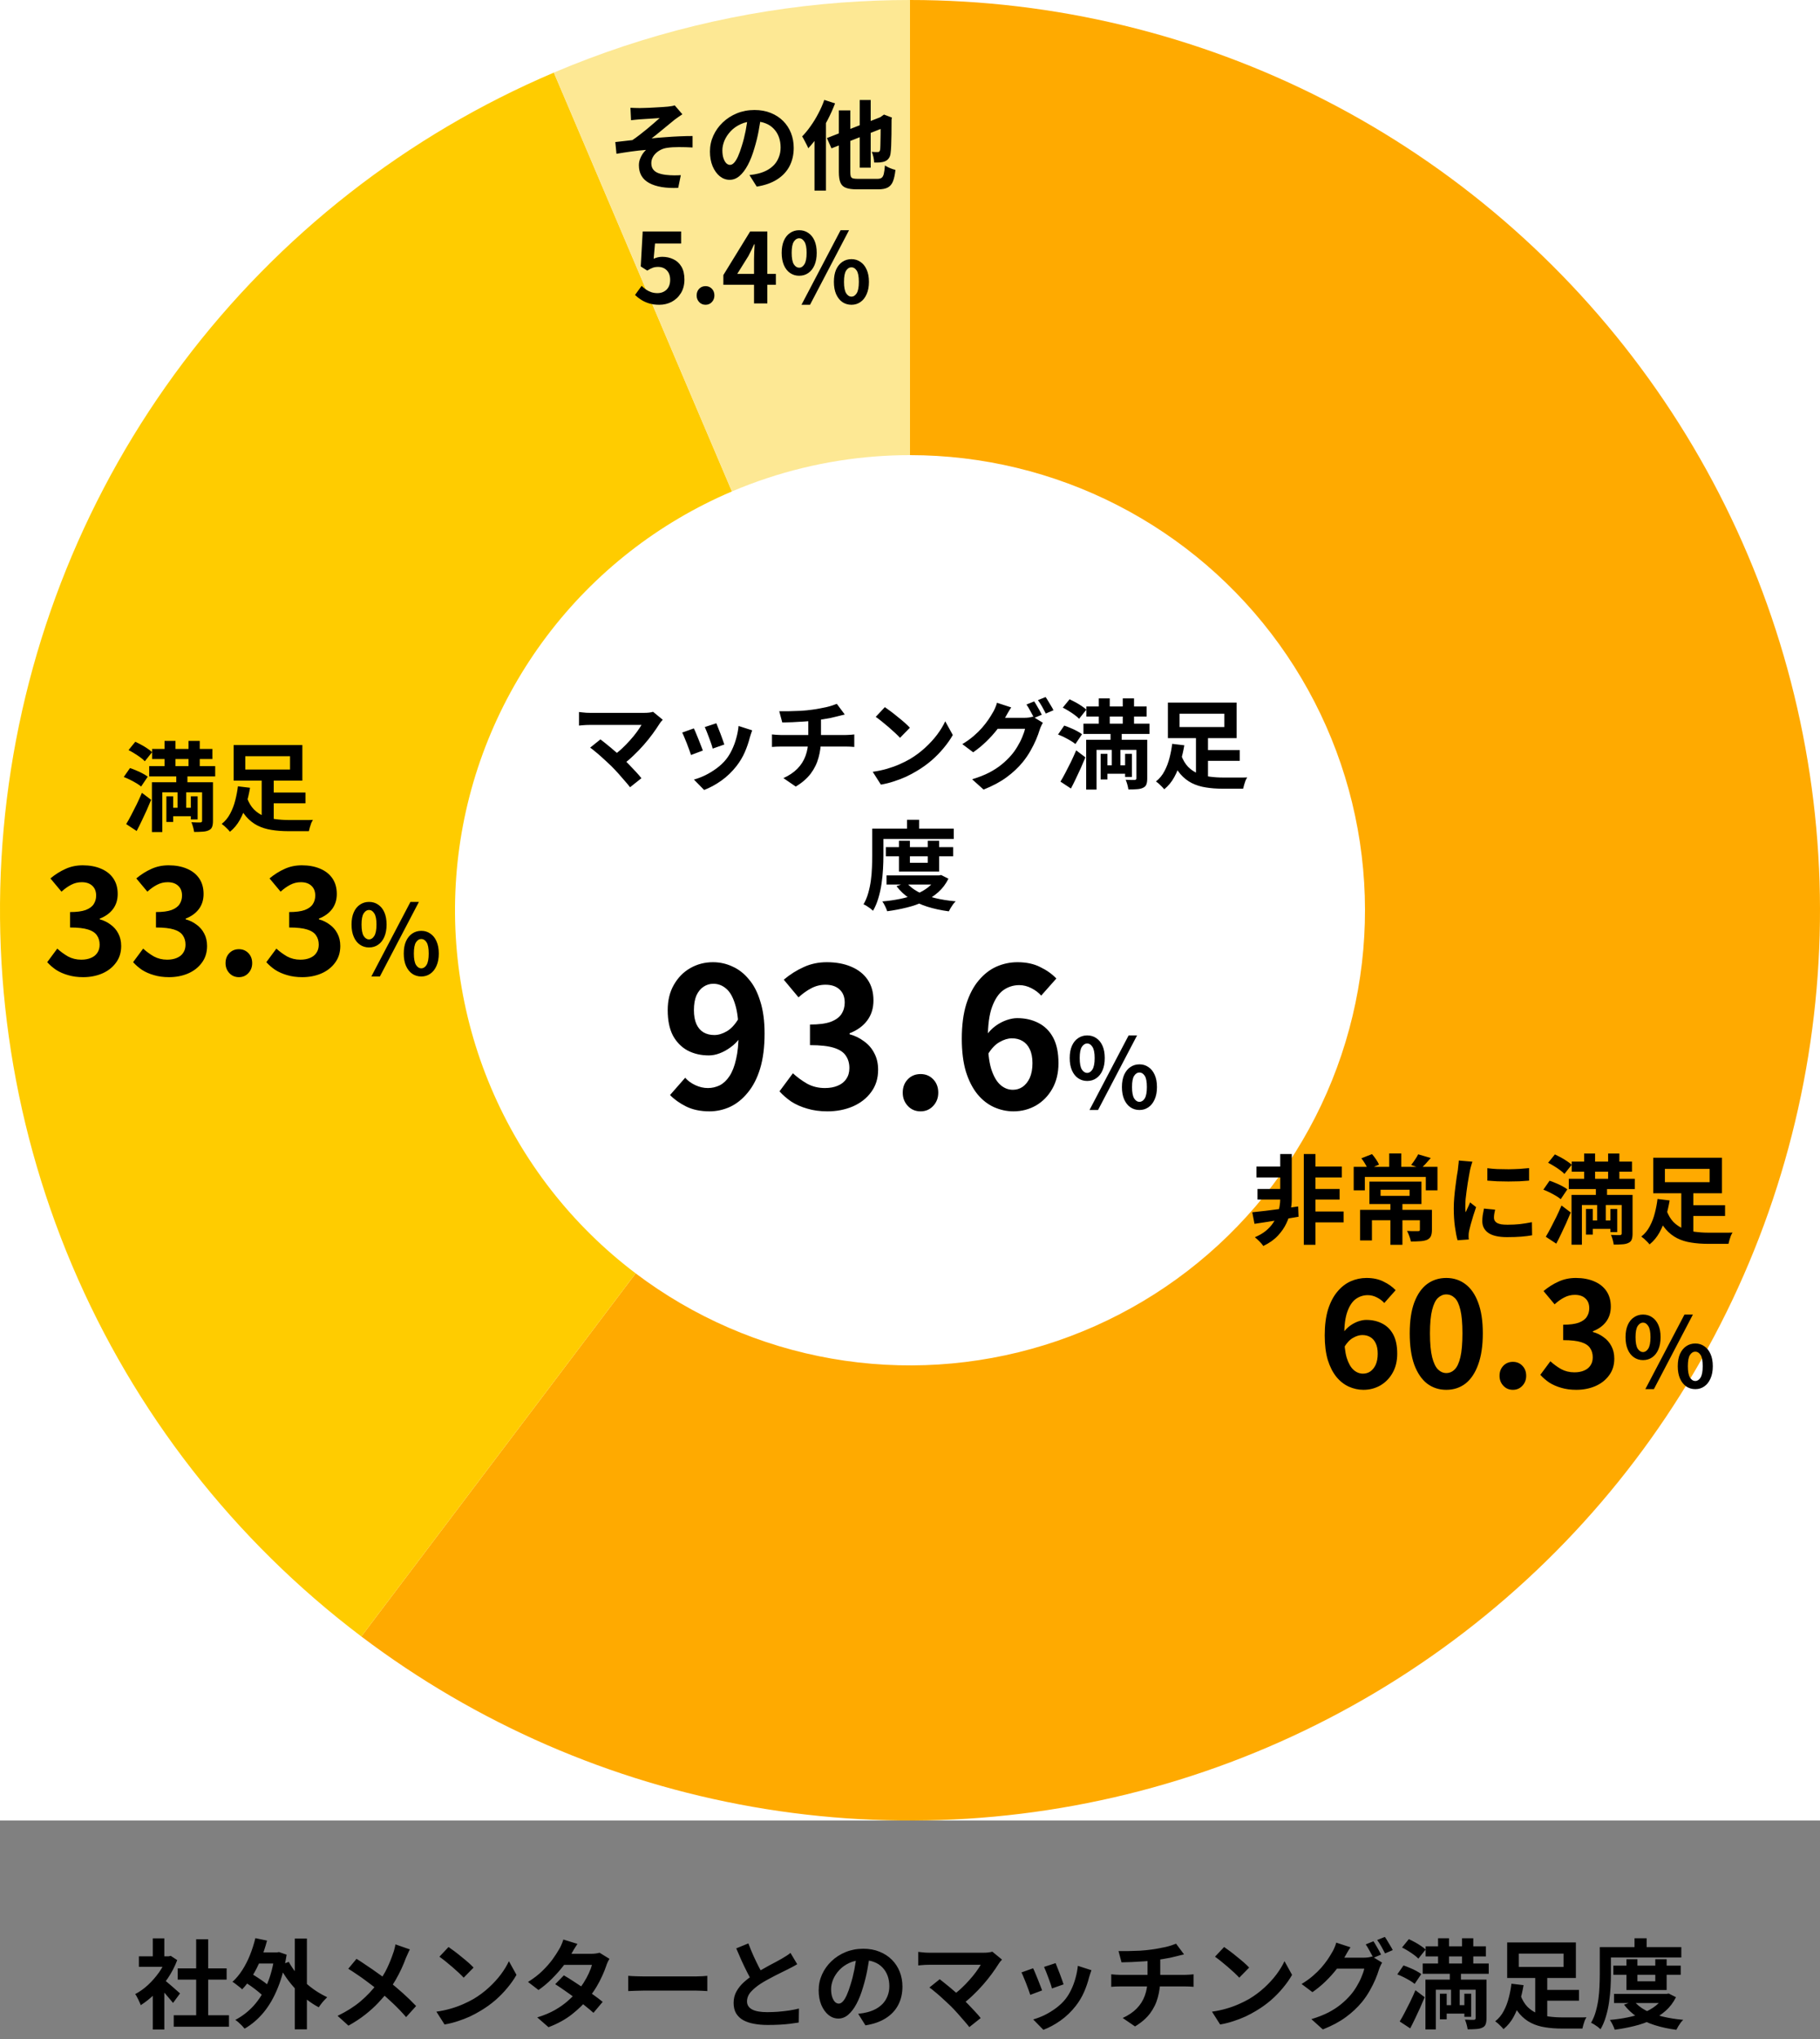
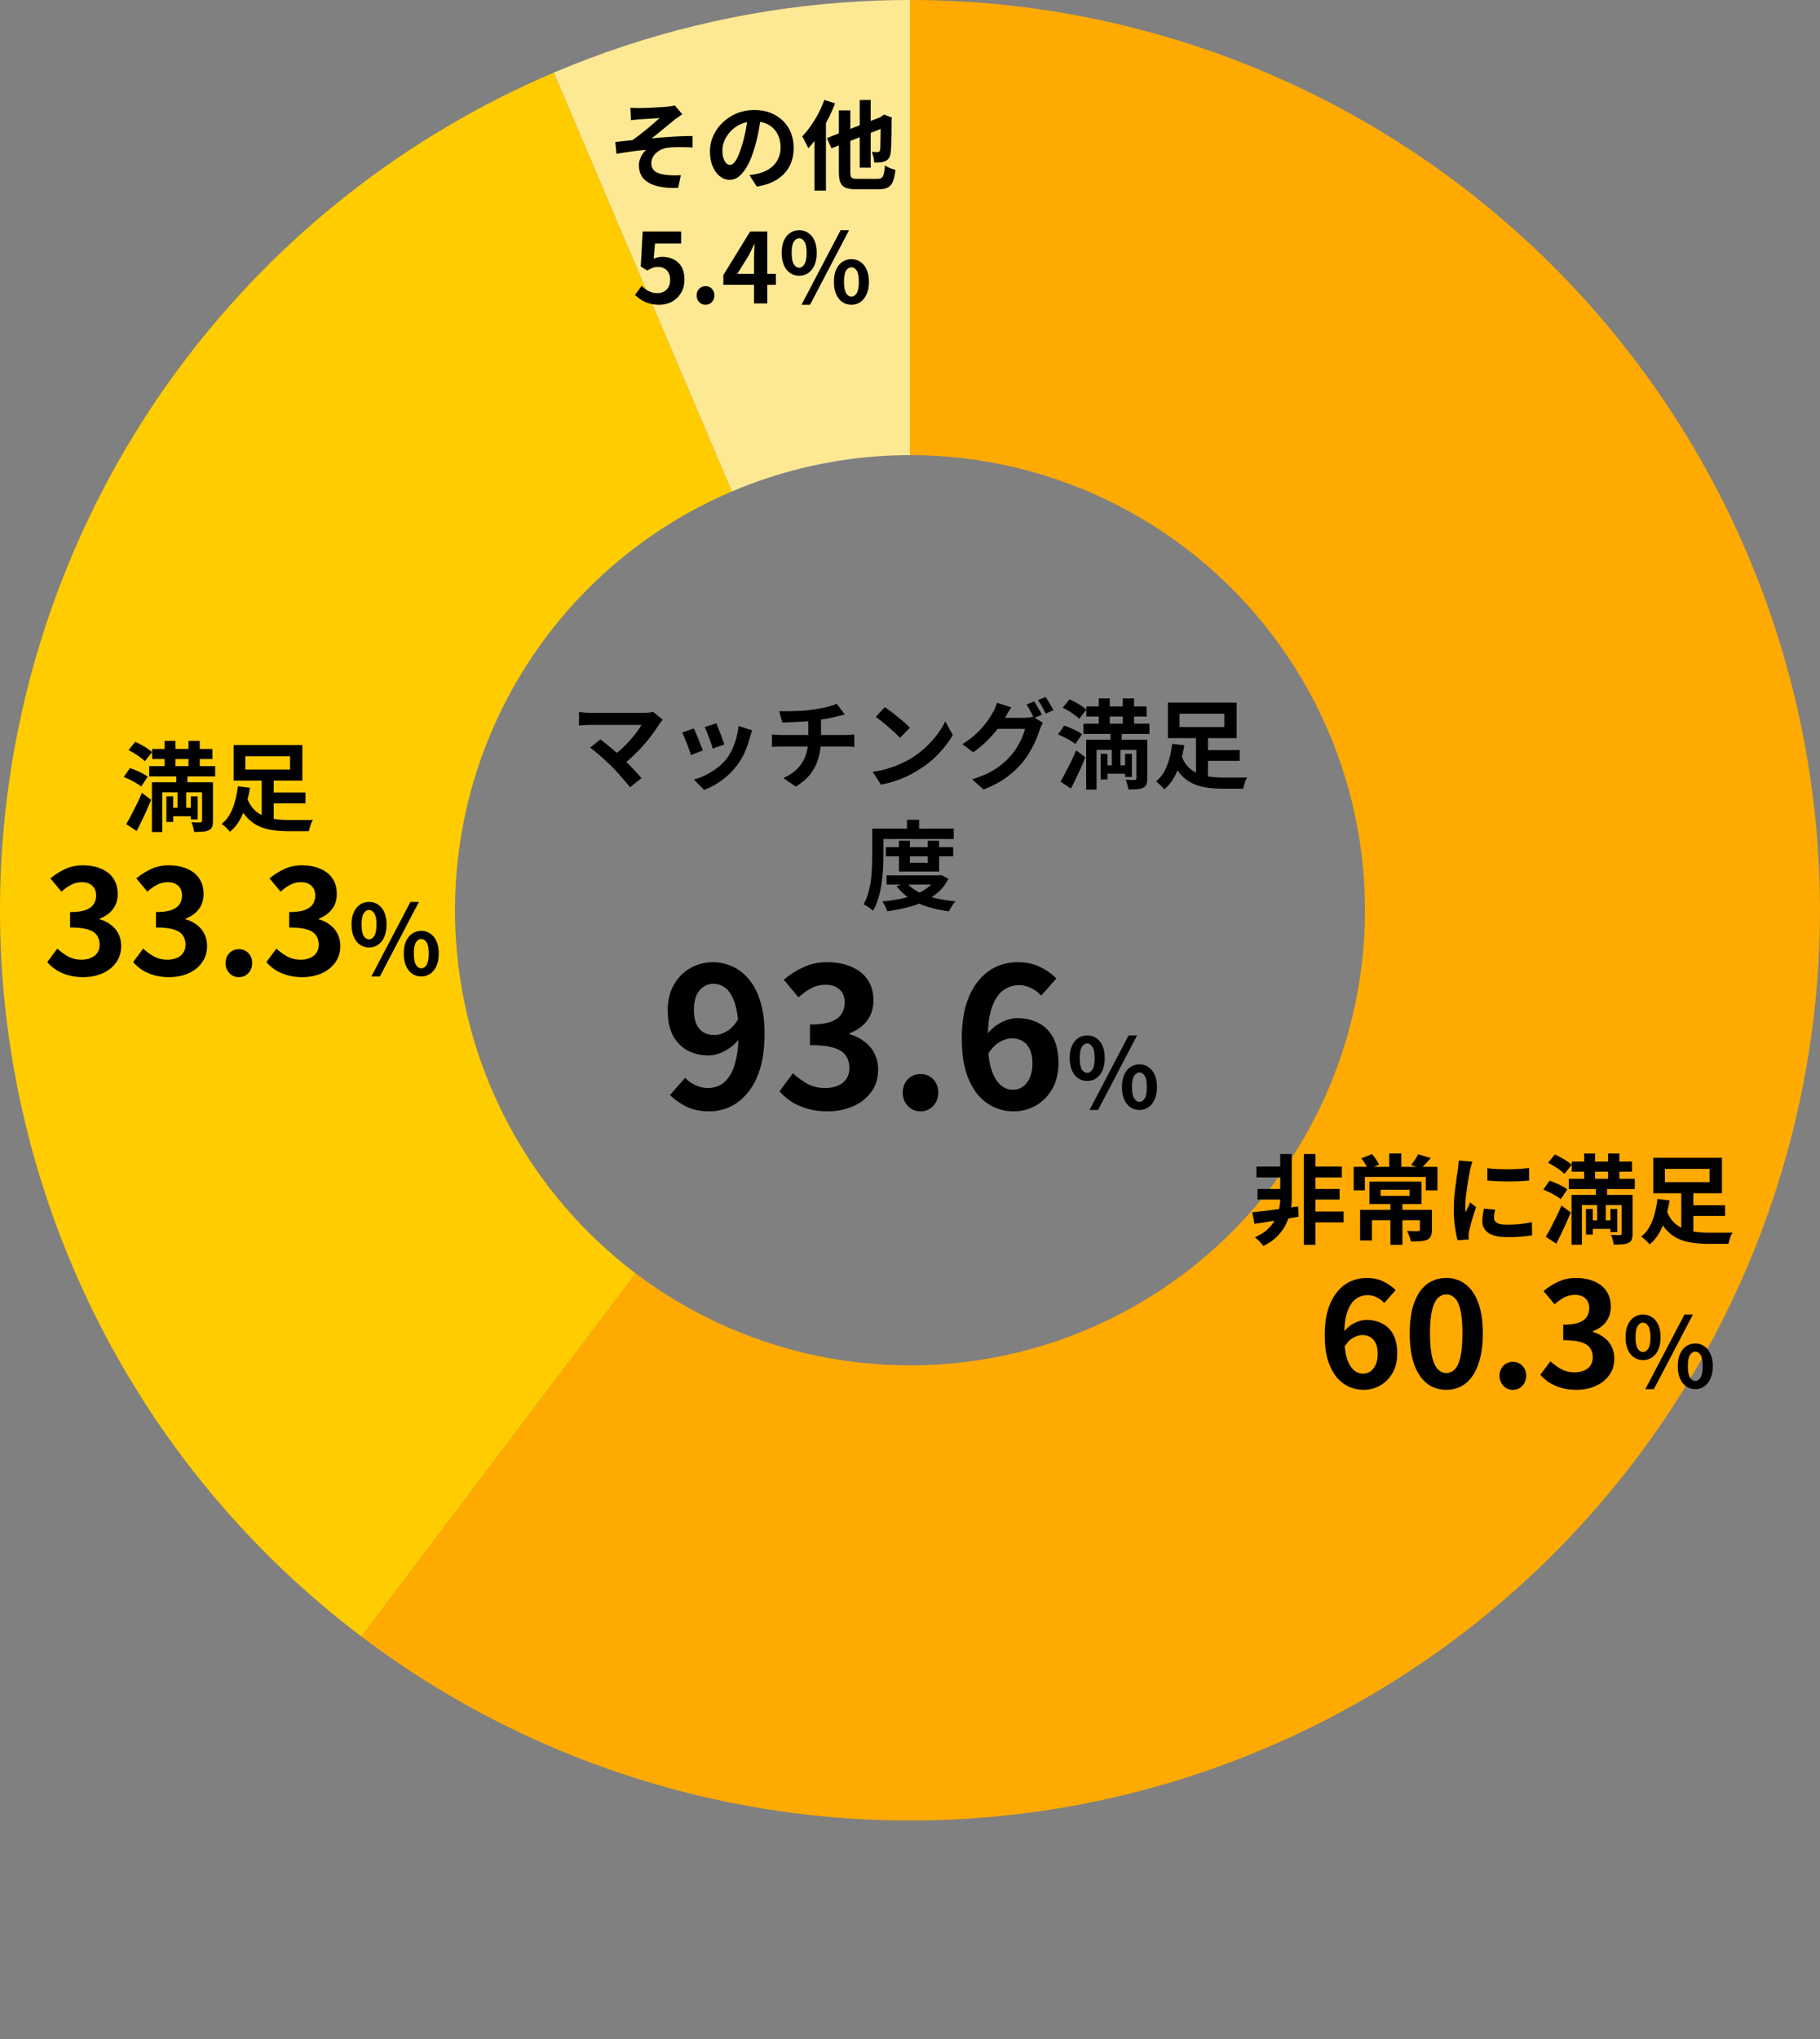
<svg xmlns="http://www.w3.org/2000/svg" width="300" height="336" viewBox="0 0 300 336" fill="none">
  <rect x="0" y="0" width="300" height="336" fill="#808080" stroke="none" />
-   <rect width="300" height="300" fill="white" />
  <g clip-path="url(#clip0_950_3268)">
    <path d="M150 0C173.791 -1.03994e-06 197.241 5.659 218.413 16.51C239.586 27.361 257.874 43.092 271.767 62.405C285.66 81.718 294.76 104.059 298.315 127.583C301.871 151.106 299.78 175.139 292.215 197.695C284.651 220.251 271.829 240.685 254.809 257.308C237.789 273.932 217.059 286.268 194.331 293.299C171.603 300.331 147.528 301.855 124.095 297.746C100.661 293.637 78.541 284.013 59.561 269.669L104.78 209.835C114.27 217.007 125.331 221.819 137.047 223.873C148.764 225.927 160.801 225.165 172.166 221.65C183.53 218.134 193.895 211.966 202.405 203.654C210.914 195.342 217.325 185.126 221.108 173.847C224.89 162.569 225.935 150.553 224.158 138.791C222.38 127.029 217.83 115.859 210.883 106.203C203.937 96.546 194.793 88.68 184.207 83.255C173.62 77.829 161.896 75 150 75V0Z" fill="#FFAA00" />
    <path d="M59.561 269.669C38.575 253.81 22.13 232.711 11.873 208.489C1.617 184.267 -2.09 157.774 1.124 131.668C4.339 105.561 14.363 80.759 30.189 59.749C46.015 38.739 67.088 22.26 91.294 11.965L120.647 80.983C108.544 86.13 98.008 94.369 90.094 104.874C82.181 115.379 77.17 127.78 75.562 140.834C73.955 153.887 75.808 167.134 80.937 179.245C86.065 191.355 94.288 201.905 104.78 209.835L59.561 269.669Z" fill="#FFCC00" />
    <path d="M149.999 75C148.114 75 146.229 75.071 144.35 75.213C136.187 75.829 128.18 77.779 120.646 80.982L91.293 11.965C106.36 5.557 122.374 1.659 138.7 0.426C142.46 0.142 146.229 -4.49602e-08 149.999 0V75Z" fill="#FDE894" />
    <path d="M215.904 192.231H221.184V194.023H215.904V192.231ZM215.888 199.639H221.472V201.431H215.888V199.639ZM215.776 195.927H220.816V197.671H215.776V195.927ZM207.104 192.231H211.952V194.023H207.104V192.231ZM207.28 195.927H211.856V197.671H207.28V195.927ZM214.912 190.167H216.832V205.128H214.912V190.167ZM206.416 199.767C207.045 199.703 207.771 199.623 208.592 199.527C209.424 199.421 210.299 199.309 211.216 199.191C212.144 199.063 213.067 198.935 213.984 198.807L214.048 200.503C213.195 200.642 212.336 200.786 211.472 200.935C210.619 201.074 209.792 201.207 208.992 201.336C208.192 201.453 207.456 201.565 206.784 201.671L206.416 199.767ZM211.024 190.167H212.928V197.671C212.928 198.215 212.864 198.829 212.736 199.511C212.608 200.194 212.373 200.893 212.032 201.607C211.701 202.311 211.232 202.989 210.624 203.639C210.016 204.29 209.221 204.85 208.24 205.32C208.08 205.085 207.867 204.834 207.6 204.568C207.333 204.301 207.083 204.072 206.848 203.88C207.552 203.581 208.149 203.234 208.64 202.839C209.131 202.434 209.531 202.002 209.84 201.543C210.149 201.085 210.389 200.626 210.56 200.167C210.731 199.698 210.848 199.25 210.912 198.823C210.987 198.386 211.024 198.002 211.024 197.671V190.167ZM229.184 198.023H231.168V205.128H229.184V198.023ZM227.568 196.055V197.063H232.352V196.055H227.568ZM225.728 194.711H234.304V198.407H225.728V194.711ZM224.192 199.367H234.96V201.079H226.144V204.408H224.192V199.367ZM234.048 199.367H236.032V202.663C236.032 203.101 235.973 203.447 235.856 203.704C235.749 203.96 235.536 204.162 235.216 204.312C234.885 204.44 234.501 204.514 234.064 204.536C233.627 204.568 233.125 204.584 232.56 204.584C232.517 204.328 232.432 204.034 232.304 203.704C232.187 203.373 232.064 203.085 231.936 202.839C232.171 202.85 232.411 202.861 232.656 202.871C232.912 202.871 233.136 202.871 233.328 202.871C233.531 202.871 233.664 202.871 233.728 202.871C233.856 202.871 233.941 202.855 233.984 202.823C234.027 202.791 234.048 202.727 234.048 202.632V199.367ZM228.992 190.071H230.976V193.031H228.992V190.071ZM223.136 192.279H236.944V196.151H235.024V193.943H224.976V196.151H223.136V192.279ZM224.4 190.871L226.16 190.183C226.384 190.439 226.603 190.727 226.816 191.047C227.04 191.367 227.205 191.655 227.312 191.911L225.488 192.711C225.392 192.455 225.243 192.157 225.04 191.815C224.837 191.463 224.624 191.149 224.4 190.871ZM233.76 190.215L235.84 190.823C235.552 191.165 235.269 191.485 234.992 191.783C234.715 192.082 234.464 192.338 234.24 192.551L232.608 191.975C232.747 191.805 232.885 191.618 233.024 191.415C233.173 191.202 233.312 190.994 233.44 190.791C233.579 190.578 233.685 190.386 233.76 190.215ZM245.168 192.503C245.659 192.567 246.208 192.615 246.816 192.647C247.435 192.669 248.059 192.679 248.688 192.679C249.328 192.669 249.941 192.647 250.528 192.615C251.115 192.573 251.621 192.53 252.048 192.487V194.551C251.557 194.594 251.019 194.631 250.432 194.663C249.845 194.685 249.243 194.695 248.624 194.695C248.005 194.695 247.397 194.685 246.8 194.663C246.213 194.631 245.669 194.594 245.168 194.551V192.503ZM246.448 199.335C246.384 199.602 246.336 199.842 246.304 200.055C246.272 200.258 246.256 200.466 246.256 200.679C246.256 200.85 246.299 201.01 246.384 201.159C246.469 201.298 246.597 201.421 246.768 201.527C246.949 201.623 247.179 201.698 247.456 201.751C247.744 201.794 248.091 201.815 248.496 201.815C249.211 201.815 249.883 201.783 250.512 201.719C251.141 201.645 251.808 201.538 252.512 201.399L252.544 203.559C252.032 203.655 251.44 203.73 250.768 203.784C250.107 203.837 249.323 203.864 248.416 203.864C247.04 203.864 246.016 203.634 245.344 203.175C244.672 202.706 244.336 202.061 244.336 201.239C244.336 200.93 244.357 200.61 244.4 200.279C244.453 199.938 244.523 199.565 244.608 199.159L246.448 199.335ZM242.704 191.431C242.661 191.538 242.613 191.687 242.56 191.879C242.507 192.071 242.453 192.258 242.4 192.439C242.357 192.621 242.325 192.759 242.304 192.855C242.272 193.079 242.219 193.373 242.144 193.735C242.08 194.087 242.011 194.487 241.936 194.935C241.872 195.373 241.808 195.821 241.744 196.279C241.68 196.738 241.627 197.181 241.584 197.607C241.552 198.034 241.536 198.407 241.536 198.727C241.536 198.877 241.536 199.047 241.536 199.239C241.547 199.431 241.568 199.607 241.6 199.767C241.675 199.586 241.755 199.405 241.84 199.223C241.925 199.042 242.011 198.861 242.096 198.679C242.181 198.487 242.256 198.306 242.32 198.135L243.312 198.919C243.163 199.357 243.008 199.826 242.848 200.327C242.699 200.829 242.56 201.303 242.432 201.751C242.315 202.189 242.224 202.551 242.16 202.839C242.139 202.957 242.117 203.09 242.096 203.239C242.085 203.389 242.08 203.506 242.08 203.591C242.08 203.677 242.08 203.778 242.08 203.896C242.091 204.024 242.101 204.141 242.112 204.248L240.256 204.376C240.096 203.821 239.952 203.085 239.824 202.167C239.696 201.239 239.632 200.231 239.632 199.143C239.632 198.546 239.659 197.938 239.712 197.319C239.765 196.701 239.829 196.109 239.904 195.543C239.979 194.967 240.048 194.445 240.112 193.975C240.187 193.506 240.251 193.117 240.304 192.807C240.325 192.583 240.352 192.333 240.384 192.055C240.427 191.767 240.453 191.495 240.464 191.239L242.704 191.431ZM259.072 191.415H269.008V193.079H259.072V191.415ZM258.592 194.247H269.472V195.943H258.592V194.247ZM261.952 201.111H266.048V202.503H261.952V201.111ZM261.12 190.087H262.928V195.688H261.12V190.087ZM265.072 190.087H266.928V195.688H265.072V190.087ZM261.424 199.223H262.544V203.447H261.424V199.223ZM265.456 199.223H266.576V203.031H265.456V199.223ZM267.312 196.903H269.104V203.287C269.104 203.704 269.056 204.029 268.96 204.264C268.875 204.509 268.688 204.696 268.4 204.824C268.133 204.952 267.803 205.026 267.408 205.048C267.013 205.08 266.544 205.096 266 205.096C265.968 204.861 265.909 204.589 265.824 204.28C265.739 203.981 265.648 203.72 265.552 203.495C265.851 203.506 266.149 203.517 266.448 203.527C266.747 203.527 266.944 203.527 267.04 203.527C267.221 203.517 267.312 203.431 267.312 203.271V196.903ZM259.04 196.903H267.968V198.567H260.752V205.112H259.04V196.903ZM255.184 191.607L256.304 190.231C256.624 190.381 256.96 190.551 257.312 190.743C257.664 190.935 257.995 191.138 258.304 191.351C258.613 191.554 258.869 191.751 259.072 191.943L257.872 193.447C257.701 193.255 257.461 193.047 257.152 192.823C256.853 192.599 256.528 192.381 256.176 192.167C255.835 191.954 255.504 191.767 255.184 191.607ZM254.4 196.039L255.424 194.567C255.755 194.674 256.101 194.807 256.464 194.967C256.837 195.117 257.189 195.282 257.52 195.464C257.861 195.645 258.139 195.821 258.352 195.991L257.264 197.607C257.061 197.437 256.8 197.255 256.48 197.063C256.16 196.871 255.819 196.685 255.456 196.503C255.093 196.322 254.741 196.167 254.4 196.039ZM254.8 203.8C255.056 203.383 255.328 202.898 255.616 202.343C255.915 201.778 256.219 201.181 256.528 200.551C256.837 199.911 257.125 199.277 257.392 198.647L258.912 199.799C258.677 200.375 258.427 200.962 258.16 201.559C257.893 202.146 257.621 202.727 257.344 203.303C257.077 203.869 256.805 204.413 256.528 204.936L254.8 203.8ZM263.056 195.415H264.896V198.151H264.688V202.071H263.264V198.151H263.056V195.415ZM278 198.599H284.352V200.375H278V198.599ZM274.72 199.495C275.008 200.263 275.381 200.887 275.84 201.367C276.309 201.837 276.843 202.199 277.44 202.455C278.037 202.711 278.688 202.887 279.392 202.983C280.107 203.079 280.848 203.127 281.616 203.127C281.755 203.127 281.952 203.127 282.208 203.127C282.464 203.127 282.741 203.127 283.04 203.127C283.349 203.127 283.664 203.127 283.984 203.127C284.315 203.127 284.619 203.127 284.896 203.127C285.173 203.117 285.403 203.111 285.584 203.111C285.488 203.25 285.392 203.431 285.296 203.655C285.211 203.88 285.136 204.109 285.072 204.344C285.008 204.578 284.955 204.786 284.912 204.968H284.192H281.504C280.523 204.968 279.611 204.898 278.768 204.76C277.925 204.632 277.152 204.392 276.448 204.04C275.755 203.688 275.131 203.197 274.576 202.567C274.021 201.927 273.547 201.101 273.152 200.087L274.72 199.495ZM277.136 196.151H279.12V204.056L277.136 203.431V196.151ZM274.432 192.615V194.807H281.808V192.615H274.432ZM272.512 190.775H283.84V196.631H272.512V190.775ZM273.216 197.575L275.216 197.815C275.067 198.701 274.859 199.602 274.592 200.519C274.336 201.426 273.989 202.279 273.552 203.079C273.115 203.869 272.565 204.53 271.904 205.064C271.808 204.936 271.675 204.786 271.504 204.616C271.344 204.456 271.179 204.296 271.008 204.136C270.837 203.986 270.683 203.864 270.544 203.768C271.131 203.309 271.6 202.738 271.952 202.055C272.315 201.373 272.592 200.642 272.784 199.863C272.987 199.074 273.131 198.311 273.216 197.575Z" fill="black" />
    <path d="M224.744 229.024C223.912 229.024 223.104 228.848 222.32 228.495C221.552 228.143 220.872 227.607 220.28 226.887C219.688 226.151 219.216 225.223 218.864 224.103C218.528 222.967 218.36 221.615 218.36 220.047C218.36 218.399 218.544 216.975 218.912 215.775C219.296 214.575 219.808 213.599 220.448 212.847C221.088 212.079 221.816 211.511 222.632 211.143C223.464 210.775 224.336 210.591 225.248 210.591C226.336 210.591 227.272 210.791 228.056 211.191C228.856 211.575 229.52 212.047 230.048 212.607L228.176 214.719C227.872 214.367 227.472 214.063 226.976 213.807C226.48 213.551 225.976 213.423 225.464 213.423C224.744 213.423 224.088 213.631 223.496 214.047C222.92 214.463 222.456 215.151 222.104 216.111C221.752 217.071 221.576 218.383 221.576 220.047C221.576 221.583 221.712 222.815 221.984 223.743C222.272 224.655 222.648 225.319 223.112 225.735C223.576 226.151 224.096 226.359 224.672 226.359C225.12 226.359 225.52 226.239 225.872 225.999C226.24 225.743 226.536 225.375 226.76 224.895C226.984 224.399 227.096 223.791 227.096 223.071C227.096 222.367 226.984 221.791 226.76 221.343C226.552 220.895 226.256 220.559 225.872 220.335C225.504 220.111 225.064 219.999 224.552 219.999C224.072 219.999 223.568 220.151 223.04 220.455C222.512 220.743 222.024 221.255 221.576 221.991L221.408 219.615C221.728 219.167 222.104 218.783 222.536 218.463C222.984 218.143 223.44 217.903 223.904 217.743C224.384 217.583 224.816 217.503 225.2 217.503C226.192 217.503 227.072 217.703 227.84 218.103C228.624 218.503 229.232 219.111 229.664 219.927C230.096 220.743 230.312 221.791 230.312 223.071C230.312 224.287 230.056 225.343 229.544 226.239C229.048 227.119 228.376 227.807 227.528 228.303C226.68 228.784 225.752 229.024 224.744 229.024ZM238.396 229.024C237.196 229.024 236.14 228.679 235.228 227.991C234.332 227.287 233.628 226.247 233.116 224.871C232.62 223.479 232.372 221.759 232.372 219.711C232.372 217.679 232.62 215.991 233.116 214.647C233.628 213.287 234.332 212.271 235.228 211.599C236.14 210.927 237.196 210.591 238.396 210.591C239.612 210.591 240.668 210.935 241.564 211.623C242.46 212.295 243.156 213.303 243.652 214.647C244.164 215.991 244.42 217.679 244.42 219.711C244.42 221.759 244.164 223.479 243.652 224.871C243.156 226.247 242.46 227.287 241.564 227.991C240.668 228.679 239.612 229.024 238.396 229.024ZM238.396 226.263C238.924 226.263 239.388 226.063 239.788 225.663C240.188 225.263 240.5 224.591 240.724 223.647C240.948 222.687 241.06 221.375 241.06 219.711C241.06 218.063 240.948 216.775 240.724 215.847C240.5 214.903 240.188 214.247 239.788 213.879C239.388 213.495 238.924 213.303 238.396 213.303C237.9 213.303 237.444 213.495 237.028 213.879C236.628 214.247 236.308 214.903 236.068 215.847C235.828 216.775 235.708 218.063 235.708 219.711C235.708 221.375 235.828 222.687 236.068 223.647C236.308 224.591 236.628 225.263 237.028 225.663C237.444 226.063 237.9 226.263 238.396 226.263ZM249.385 229.024C248.745 229.024 248.217 228.8 247.801 228.351C247.385 227.903 247.177 227.359 247.177 226.719C247.177 226.047 247.385 225.495 247.801 225.063C248.217 224.631 248.745 224.415 249.385 224.415C250.009 224.415 250.529 224.631 250.945 225.063C251.361 225.495 251.569 226.047 251.569 226.719C251.569 227.359 251.361 227.903 250.945 228.351C250.529 228.8 250.009 229.024 249.385 229.024ZM259.829 229.024C258.901 229.024 258.069 228.912 257.333 228.688C256.597 228.479 255.941 228.191 255.365 227.823C254.805 227.439 254.317 227.015 253.901 226.551L255.557 224.319C256.101 224.815 256.693 225.247 257.333 225.615C257.989 225.967 258.717 226.143 259.517 226.143C260.125 226.143 260.653 226.047 261.101 225.855C261.565 225.663 261.917 225.383 262.157 225.015C262.413 224.647 262.541 224.199 262.541 223.671C262.541 223.079 262.397 222.575 262.109 222.159C261.837 221.727 261.349 221.399 260.645 221.175C259.941 220.951 258.949 220.839 257.669 220.839V218.295C258.757 218.295 259.613 218.183 260.237 217.959C260.861 217.719 261.301 217.399 261.557 216.999C261.829 216.583 261.965 216.111 261.965 215.583C261.965 214.895 261.757 214.359 261.341 213.975C260.925 213.575 260.341 213.375 259.589 213.375C258.965 213.375 258.381 213.519 257.837 213.807C257.309 214.079 256.781 214.455 256.253 214.935L254.429 212.751C255.213 212.095 256.037 211.575 256.901 211.191C257.765 210.791 258.717 210.591 259.757 210.591C260.893 210.591 261.893 210.775 262.757 211.143C263.637 211.511 264.317 212.047 264.797 212.751C265.277 213.455 265.517 214.311 265.517 215.319C265.517 216.279 265.261 217.103 264.749 217.791C264.237 218.479 263.509 219.007 262.565 219.375V219.495C263.221 219.671 263.813 219.959 264.341 220.359C264.885 220.743 265.309 221.231 265.613 221.823C265.933 222.415 266.093 223.103 266.093 223.887C266.093 224.959 265.805 225.879 265.229 226.647C264.669 227.415 263.909 228.007 262.949 228.423C262.005 228.823 260.965 229.024 259.829 229.024ZM270.826 224.127C270.271 224.127 269.775 223.978 269.338 223.679C268.9 223.381 268.559 222.949 268.314 222.383C268.068 221.818 267.946 221.141 267.946 220.351C267.946 219.562 268.068 218.89 268.314 218.335C268.559 217.781 268.9 217.359 269.338 217.071C269.775 216.773 270.271 216.623 270.826 216.623C271.402 216.623 271.903 216.773 272.33 217.071C272.767 217.359 273.108 217.781 273.354 218.335C273.599 218.89 273.722 219.562 273.722 220.351C273.722 221.141 273.599 221.818 273.354 222.383C273.108 222.949 272.767 223.381 272.33 223.679C271.903 223.978 271.402 224.127 270.826 224.127ZM270.826 222.799C271.167 222.799 271.455 222.613 271.69 222.239C271.935 221.855 272.058 221.226 272.058 220.351C272.058 219.487 271.935 218.874 271.69 218.511C271.455 218.138 271.167 217.951 270.826 217.951C270.484 217.951 270.191 218.138 269.946 218.511C269.711 218.874 269.594 219.487 269.594 220.351C269.594 221.226 269.711 221.855 269.946 222.239C270.191 222.613 270.484 222.799 270.826 222.799ZM271.21 228.912L277.658 216.623H279.05L272.618 228.912H271.21ZM279.45 228.912C278.884 228.912 278.383 228.762 277.946 228.463C277.519 228.165 277.178 227.733 276.922 227.167C276.676 226.602 276.554 225.925 276.554 225.135C276.554 224.335 276.676 223.658 276.922 223.103C277.178 222.549 277.519 222.127 277.946 221.839C278.383 221.541 278.884 221.391 279.45 221.391C280.004 221.391 280.495 221.541 280.922 221.839C281.359 222.127 281.7 222.549 281.946 223.103C282.202 223.658 282.33 224.335 282.33 225.135C282.33 225.925 282.202 226.602 281.946 227.167C281.7 227.733 281.359 228.165 280.922 228.463C280.495 228.762 280.004 228.912 279.45 228.912ZM279.45 227.567C279.791 227.567 280.079 227.381 280.314 227.007C280.548 226.623 280.666 225.999 280.666 225.135C280.666 224.25 280.548 223.631 280.314 223.279C280.079 222.917 279.791 222.735 279.45 222.735C279.098 222.735 278.804 222.917 278.57 223.279C278.335 223.631 278.218 224.25 278.218 225.135C278.218 225.999 278.335 226.623 278.57 227.007C278.804 227.381 279.098 227.567 279.45 227.567Z" fill="black" />
    <path d="M25.072 123.415H35.008V125.079H25.072V123.415ZM24.592 126.247H35.472V127.943H24.592V126.247ZM27.952 133.111H32.048V134.503H27.952V133.111ZM27.12 122.087H28.928V127.688H27.12V122.087ZM31.072 122.087H32.928V127.688H31.072V122.087ZM27.424 131.223H28.544V135.447H27.424V131.223ZM31.456 131.223H32.576V135.031H31.456V131.223ZM33.312 128.903H35.104V135.287C35.104 135.704 35.056 136.029 34.96 136.264C34.875 136.509 34.688 136.696 34.4 136.824C34.133 136.952 33.803 137.026 33.408 137.048C33.013 137.08 32.544 137.096 32 137.096C31.968 136.861 31.909 136.589 31.824 136.28C31.739 135.981 31.648 135.72 31.552 135.495C31.851 135.506 32.149 135.517 32.448 135.527C32.747 135.527 32.944 135.527 33.04 135.527C33.221 135.517 33.312 135.431 33.312 135.271V128.903ZM25.04 128.903H33.968V130.567H26.752V137.112H25.04V128.903ZM21.184 123.607L22.304 122.231C22.624 122.381 22.96 122.551 23.312 122.743C23.664 122.935 23.995 123.138 24.304 123.351C24.613 123.554 24.869 123.751 25.072 123.943L23.872 125.447C23.701 125.255 23.461 125.047 23.152 124.823C22.853 124.599 22.528 124.381 22.176 124.167C21.835 123.954 21.504 123.767 21.184 123.607ZM20.4 128.039L21.424 126.567C21.755 126.674 22.101 126.807 22.464 126.967C22.837 127.117 23.189 127.282 23.52 127.464C23.861 127.645 24.139 127.821 24.352 127.991L23.264 129.607C23.061 129.437 22.8 129.255 22.48 129.063C22.16 128.871 21.819 128.685 21.456 128.503C21.093 128.322 20.741 128.167 20.4 128.039ZM20.8 135.8C21.056 135.383 21.328 134.898 21.616 134.343C21.915 133.778 22.219 133.181 22.528 132.551C22.837 131.911 23.125 131.277 23.392 130.647L24.912 131.799C24.677 132.375 24.427 132.962 24.16 133.559C23.893 134.146 23.621 134.727 23.344 135.303C23.077 135.869 22.805 136.413 22.528 136.936L20.8 135.8ZM29.056 127.415H30.896V130.151H30.688V134.071H29.264V130.151H29.056V127.415ZM44 130.599H50.352V132.375H44V130.599ZM40.72 131.495C41.008 132.263 41.381 132.887 41.84 133.367C42.309 133.837 42.843 134.199 43.44 134.455C44.037 134.711 44.688 134.887 45.392 134.983C46.107 135.079 46.848 135.127 47.616 135.127C47.755 135.127 47.952 135.127 48.208 135.127C48.464 135.127 48.741 135.127 49.04 135.127C49.349 135.127 49.664 135.127 49.984 135.127C50.315 135.127 50.619 135.127 50.896 135.127C51.173 135.117 51.403 135.111 51.584 135.111C51.488 135.25 51.392 135.431 51.296 135.655C51.211 135.88 51.136 136.109 51.072 136.344C51.008 136.578 50.955 136.786 50.912 136.968H50.192H47.504C46.523 136.968 45.611 136.898 44.768 136.76C43.925 136.632 43.152 136.392 42.448 136.04C41.755 135.688 41.131 135.197 40.576 134.567C40.021 133.927 39.547 133.101 39.152 132.087L40.72 131.495ZM43.136 128.151H45.12V136.056L43.136 135.431V128.151ZM40.432 124.615V126.807H47.808V124.615H40.432ZM38.512 122.775H49.84V128.631H38.512V122.775ZM39.216 129.575L41.216 129.815C41.067 130.701 40.859 131.602 40.592 132.519C40.336 133.426 39.989 134.279 39.552 135.079C39.115 135.869 38.565 136.53 37.904 137.064C37.808 136.936 37.675 136.786 37.504 136.616C37.344 136.456 37.179 136.296 37.008 136.136C36.837 135.986 36.683 135.864 36.544 135.768C37.131 135.309 37.6 134.738 37.952 134.055C38.315 133.373 38.592 132.642 38.784 131.863C38.987 131.074 39.131 130.311 39.216 129.575Z" fill="black" />
    <path d="M13.712 161.024C12.784 161.024 11.952 160.912 11.216 160.688C10.48 160.479 9.824 160.191 9.248 159.823C8.688 159.439 8.2 159.015 7.784 158.551L9.44 156.319C9.984 156.815 10.576 157.247 11.216 157.615C11.872 157.967 12.6 158.143 13.4 158.143C14.008 158.143 14.536 158.047 14.984 157.855C15.448 157.663 15.8 157.383 16.04 157.015C16.296 156.647 16.424 156.199 16.424 155.671C16.424 155.079 16.28 154.575 15.992 154.159C15.72 153.727 15.232 153.399 14.528 153.175C13.824 152.951 12.832 152.839 11.552 152.839V150.295C12.64 150.295 13.496 150.183 14.12 149.959C14.744 149.719 15.184 149.399 15.44 148.999C15.712 148.583 15.848 148.111 15.848 147.583C15.848 146.895 15.64 146.359 15.224 145.975C14.808 145.575 14.224 145.375 13.472 145.375C12.848 145.375 12.264 145.519 11.72 145.807C11.192 146.079 10.664 146.455 10.136 146.935L8.312 144.751C9.096 144.095 9.92 143.575 10.784 143.191C11.648 142.791 12.6 142.591 13.64 142.591C14.776 142.591 15.776 142.775 16.64 143.143C17.52 143.511 18.2 144.047 18.68 144.751C19.16 145.455 19.4 146.311 19.4 147.319C19.4 148.279 19.144 149.103 18.632 149.791C18.12 150.479 17.392 151.007 16.448 151.375V151.495C17.104 151.671 17.696 151.959 18.224 152.359C18.768 152.743 19.192 153.231 19.496 153.823C19.816 154.415 19.976 155.103 19.976 155.887C19.976 156.959 19.688 157.879 19.112 158.647C18.552 159.415 17.792 160.007 16.832 160.423C15.888 160.823 14.848 161.024 13.712 161.024ZM27.868 161.024C26.94 161.024 26.108 160.912 25.372 160.688C24.636 160.479 23.98 160.191 23.404 159.823C22.844 159.439 22.356 159.015 21.94 158.551L23.596 156.319C24.14 156.815 24.732 157.247 25.372 157.615C26.028 157.967 26.756 158.143 27.556 158.143C28.164 158.143 28.692 158.047 29.14 157.855C29.604 157.663 29.956 157.383 30.196 157.015C30.452 156.647 30.58 156.199 30.58 155.671C30.58 155.079 30.436 154.575 30.148 154.159C29.876 153.727 29.388 153.399 28.684 153.175C27.98 152.951 26.988 152.839 25.708 152.839V150.295C26.796 150.295 27.652 150.183 28.276 149.959C28.9 149.719 29.34 149.399 29.596 148.999C29.868 148.583 30.004 148.111 30.004 147.583C30.004 146.895 29.796 146.359 29.38 145.975C28.964 145.575 28.38 145.375 27.628 145.375C27.004 145.375 26.42 145.519 25.876 145.807C25.348 146.079 24.82 146.455 24.292 146.935L22.468 144.751C23.252 144.095 24.076 143.575 24.94 143.191C25.804 142.791 26.756 142.591 27.796 142.591C28.932 142.591 29.932 142.775 30.796 143.143C31.676 143.511 32.356 144.047 32.836 144.751C33.316 145.455 33.556 146.311 33.556 147.319C33.556 148.279 33.3 149.103 32.788 149.791C32.276 150.479 31.548 151.007 30.604 151.375V151.495C31.26 151.671 31.852 151.959 32.38 152.359C32.924 152.743 33.348 153.231 33.652 153.823C33.972 154.415 34.132 155.103 34.132 155.887C34.132 156.959 33.844 157.879 33.268 158.647C32.708 159.415 31.948 160.007 30.988 160.423C30.044 160.823 29.004 161.024 27.868 161.024ZM39.385 161.024C38.745 161.024 38.217 160.8 37.801 160.351C37.385 159.903 37.177 159.359 37.177 158.719C37.177 158.047 37.385 157.495 37.801 157.063C38.217 156.631 38.745 156.415 39.385 156.415C40.009 156.415 40.529 156.631 40.945 157.063C41.361 157.495 41.569 158.047 41.569 158.719C41.569 159.359 41.361 159.903 40.945 160.351C40.529 160.8 40.009 161.024 39.385 161.024ZM49.829 161.024C48.901 161.024 48.069 160.912 47.333 160.688C46.597 160.479 45.941 160.191 45.365 159.823C44.805 159.439 44.317 159.015 43.901 158.551L45.557 156.319C46.101 156.815 46.693 157.247 47.333 157.615C47.989 157.967 48.717 158.143 49.517 158.143C50.125 158.143 50.653 158.047 51.101 157.855C51.565 157.663 51.917 157.383 52.157 157.015C52.413 156.647 52.541 156.199 52.541 155.671C52.541 155.079 52.397 154.575 52.109 154.159C51.837 153.727 51.349 153.399 50.645 153.175C49.941 152.951 48.949 152.839 47.669 152.839V150.295C48.757 150.295 49.613 150.183 50.237 149.959C50.861 149.719 51.301 149.399 51.557 148.999C51.829 148.583 51.965 148.111 51.965 147.583C51.965 146.895 51.757 146.359 51.341 145.975C50.925 145.575 50.341 145.375 49.589 145.375C48.965 145.375 48.381 145.519 47.837 145.807C47.309 146.079 46.781 146.455 46.253 146.935L44.429 144.751C45.213 144.095 46.037 143.575 46.901 143.191C47.765 142.791 48.717 142.591 49.757 142.591C50.893 142.591 51.893 142.775 52.757 143.143C53.637 143.511 54.317 144.047 54.797 144.751C55.277 145.455 55.517 146.311 55.517 147.319C55.517 148.279 55.261 149.103 54.749 149.791C54.237 150.479 53.509 151.007 52.565 151.375V151.495C53.221 151.671 53.813 151.959 54.341 152.359C54.885 152.743 55.309 153.231 55.613 153.823C55.933 154.415 56.093 155.103 56.093 155.887C56.093 156.959 55.805 157.879 55.229 158.647C54.669 159.415 53.909 160.007 52.949 160.423C52.005 160.823 50.965 161.024 49.829 161.024ZM60.826 156.127C60.271 156.127 59.775 155.978 59.338 155.679C58.9 155.381 58.559 154.949 58.314 154.383C58.068 153.818 57.946 153.141 57.946 152.351C57.946 151.562 58.068 150.89 58.314 150.335C58.559 149.781 58.9 149.359 59.338 149.071C59.775 148.773 60.271 148.623 60.826 148.623C61.402 148.623 61.903 148.773 62.33 149.071C62.767 149.359 63.108 149.781 63.354 150.335C63.599 150.89 63.722 151.562 63.722 152.351C63.722 153.141 63.599 153.818 63.354 154.383C63.108 154.949 62.767 155.381 62.33 155.679C61.903 155.978 61.402 156.127 60.826 156.127ZM60.826 154.799C61.167 154.799 61.455 154.613 61.69 154.239C61.935 153.855 62.058 153.226 62.058 152.351C62.058 151.487 61.935 150.874 61.69 150.511C61.455 150.138 61.167 149.951 60.826 149.951C60.484 149.951 60.191 150.138 59.946 150.511C59.711 150.874 59.594 151.487 59.594 152.351C59.594 153.226 59.711 153.855 59.946 154.239C60.191 154.613 60.484 154.799 60.826 154.799ZM61.21 160.912L67.658 148.623H69.05L62.618 160.912H61.21ZM69.45 160.912C68.884 160.912 68.383 160.762 67.946 160.463C67.519 160.165 67.178 159.733 66.922 159.167C66.676 158.602 66.554 157.925 66.554 157.135C66.554 156.335 66.676 155.658 66.922 155.103C67.178 154.549 67.519 154.127 67.946 153.839C68.383 153.541 68.884 153.391 69.45 153.391C70.004 153.391 70.495 153.541 70.922 153.839C71.359 154.127 71.7 154.549 71.946 155.103C72.202 155.658 72.33 156.335 72.33 157.135C72.33 157.925 72.202 158.602 71.946 159.167C71.7 159.733 71.359 160.165 70.922 160.463C70.495 160.762 70.004 160.912 69.45 160.912ZM69.45 159.567C69.791 159.567 70.079 159.381 70.314 159.007C70.548 158.623 70.666 157.999 70.666 157.135C70.666 156.25 70.548 155.631 70.314 155.279C70.079 154.917 69.791 154.735 69.45 154.735C69.098 154.735 68.804 154.917 68.57 155.279C68.335 155.631 68.218 156.25 68.218 157.135C68.218 157.999 68.335 158.623 68.57 159.007C68.804 159.381 69.098 159.567 69.45 159.567Z" fill="black" />
  </g>
  <path d="M109.248 118.607C109.131 118.735 109.024 118.853 108.928 118.959C108.843 119.066 108.768 119.173 108.704 119.28C108.384 119.791 108.005 120.346 107.568 120.943C107.131 121.541 106.645 122.143 106.112 122.751C105.579 123.359 105.013 123.946 104.416 124.511C103.829 125.077 103.221 125.589 102.592 126.047L101.008 124.559C101.541 124.197 102.043 123.797 102.512 123.359C102.992 122.911 103.435 122.458 103.84 121.999C104.256 121.541 104.624 121.093 104.944 120.655C105.264 120.218 105.531 119.818 105.744 119.455C105.531 119.455 105.248 119.455 104.896 119.455C104.544 119.455 104.133 119.455 103.664 119.455C103.205 119.455 102.72 119.455 102.208 119.455C101.696 119.455 101.184 119.455 100.672 119.455C100.171 119.455 99.691 119.455 99.232 119.455C98.784 119.455 98.389 119.455 98.048 119.455C97.717 119.455 97.461 119.455 97.28 119.455C97.067 119.455 96.837 119.461 96.592 119.471C96.357 119.482 96.133 119.498 95.92 119.519C95.707 119.541 95.547 119.557 95.44 119.567V117.327C95.579 117.338 95.755 117.359 95.968 117.391C96.192 117.423 96.421 117.445 96.656 117.455C96.891 117.466 97.099 117.471 97.28 117.471C97.419 117.471 97.653 117.471 97.984 117.471C98.325 117.471 98.725 117.471 99.184 117.471C99.643 117.471 100.133 117.471 100.656 117.471C101.189 117.471 101.723 117.471 102.256 117.471C102.8 117.471 103.323 117.471 103.824 117.471C104.325 117.471 104.773 117.471 105.168 117.471C105.573 117.471 105.904 117.471 106.16 117.471C106.789 117.471 107.285 117.413 107.648 117.295L109.248 118.607ZM100.8 126.271C100.565 126.037 100.293 125.781 99.984 125.503C99.685 125.215 99.371 124.927 99.04 124.639C98.72 124.351 98.405 124.085 98.096 123.839C97.797 123.583 97.525 123.37 97.28 123.199L98.976 121.839C99.189 121.999 99.44 122.197 99.728 122.431C100.027 122.666 100.341 122.922 100.672 123.199C101.003 123.477 101.339 123.765 101.68 124.063C102.021 124.362 102.347 124.655 102.656 124.943C103.008 125.285 103.371 125.653 103.744 126.047C104.128 126.442 104.491 126.826 104.832 127.199C105.184 127.573 105.483 127.919 105.728 128.239L103.856 129.728C103.632 129.429 103.344 129.082 102.992 128.688C102.651 128.282 102.288 127.866 101.904 127.439C101.52 127.013 101.152 126.623 100.8 126.271ZM118.08 119.183C118.155 119.354 118.251 119.599 118.368 119.919C118.496 120.229 118.629 120.565 118.768 120.927C118.907 121.279 119.029 121.615 119.136 121.935C119.243 122.255 119.328 122.506 119.392 122.687L117.472 123.359C117.429 123.157 117.355 122.901 117.248 122.591C117.141 122.282 117.024 121.957 116.896 121.615C116.768 121.263 116.64 120.927 116.512 120.608C116.384 120.287 116.272 120.021 116.176 119.807L118.08 119.183ZM123.984 120.351C123.899 120.607 123.824 120.826 123.76 121.007C123.707 121.189 123.653 121.359 123.6 121.519C123.397 122.33 123.12 123.141 122.768 123.951C122.416 124.751 121.968 125.503 121.424 126.207C120.677 127.167 119.829 127.983 118.88 128.655C117.941 129.317 117.003 129.824 116.064 130.176L114.384 128.463C114.971 128.303 115.589 128.069 116.24 127.759C116.891 127.439 117.52 127.055 118.128 126.607C118.736 126.159 119.259 125.663 119.696 125.119C120.059 124.661 120.379 124.138 120.656 123.551C120.944 122.954 121.179 122.319 121.36 121.647C121.552 120.965 121.68 120.293 121.744 119.631L123.984 120.351ZM114.368 120.031C114.475 120.234 114.592 120.495 114.72 120.815C114.859 121.135 114.997 121.471 115.136 121.823C115.275 122.175 115.408 122.517 115.536 122.847C115.675 123.178 115.781 123.455 115.856 123.679L113.904 124.415C113.84 124.202 113.744 123.925 113.616 123.583C113.499 123.242 113.365 122.885 113.216 122.511C113.067 122.127 112.923 121.775 112.784 121.455C112.656 121.135 112.544 120.89 112.448 120.719L114.368 120.031ZM128.448 117.199C128.853 117.199 129.371 117.199 130 117.199C130.629 117.189 131.291 117.167 131.984 117.135C132.677 117.093 133.317 117.029 133.904 116.943C134.309 116.89 134.704 116.826 135.088 116.751C135.483 116.677 135.856 116.602 136.208 116.527C136.571 116.442 136.896 116.351 137.184 116.255C137.483 116.159 137.733 116.069 137.936 115.983L139.248 117.743C138.971 117.807 138.731 117.866 138.528 117.919C138.325 117.973 138.155 118.015 138.016 118.047C137.685 118.133 137.328 118.218 136.944 118.303C136.56 118.378 136.165 118.447 135.76 118.511C135.355 118.575 134.944 118.639 134.528 118.703C133.92 118.789 133.275 118.853 132.592 118.895C131.909 118.938 131.248 118.975 130.608 119.007C129.968 119.029 129.413 119.045 128.944 119.055L128.448 117.199ZM129.136 128.223C130.075 127.797 130.843 127.279 131.44 126.671C132.048 126.053 132.496 125.343 132.784 124.543C133.083 123.733 133.232 122.826 133.232 121.823C133.232 121.823 133.232 121.706 133.232 121.471C133.232 121.226 133.232 120.863 133.232 120.383C133.232 119.893 133.232 119.274 133.232 118.527L135.328 118.287C135.328 118.565 135.328 118.863 135.328 119.183C135.328 119.493 135.328 119.802 135.328 120.111C135.328 120.421 135.328 120.703 135.328 120.959C135.328 121.205 135.328 121.407 135.328 121.567C135.328 121.717 135.328 121.791 135.328 121.791C135.328 122.858 135.195 123.871 134.928 124.831C134.672 125.791 134.24 126.677 133.632 127.487C133.024 128.287 132.203 128.997 131.168 129.616L129.136 128.223ZM127.248 121.023C127.472 121.045 127.712 121.066 127.968 121.087C128.224 121.109 128.475 121.119 128.72 121.119C128.869 121.119 129.152 121.119 129.568 121.119C129.984 121.119 130.485 121.119 131.072 121.119C131.669 121.119 132.309 121.119 132.992 121.119C133.675 121.119 134.357 121.119 135.04 121.119C135.723 121.119 136.363 121.119 136.96 121.119C137.557 121.119 138.069 121.119 138.496 121.119C138.923 121.119 139.211 121.119 139.36 121.119C139.477 121.119 139.627 121.114 139.808 121.103C139.989 121.093 140.171 121.082 140.352 121.071C140.544 121.05 140.699 121.034 140.816 121.023V123.087C140.603 123.066 140.368 123.05 140.112 123.039C139.867 123.029 139.632 123.023 139.408 123.023C139.259 123.023 138.971 123.023 138.544 123.023C138.128 123.023 137.616 123.023 137.008 123.023C136.411 123.023 135.765 123.023 135.072 123.023C134.389 123.023 133.701 123.023 133.008 123.023C132.325 123.023 131.685 123.023 131.088 123.023C130.491 123.023 129.984 123.023 129.568 123.023C129.152 123.023 128.88 123.023 128.752 123.023C128.507 123.023 128.245 123.029 127.968 123.039C127.691 123.05 127.451 123.066 127.248 123.087V121.023ZM145.856 116.527C146.133 116.719 146.459 116.954 146.832 117.231C147.205 117.509 147.589 117.813 147.984 118.143C148.389 118.463 148.768 118.778 149.12 119.087C149.472 119.397 149.76 119.674 149.984 119.919L148.352 121.583C148.149 121.359 147.883 121.093 147.552 120.783C147.221 120.474 146.864 120.154 146.48 119.823C146.096 119.493 145.717 119.178 145.344 118.879C144.971 118.581 144.64 118.33 144.352 118.127L145.856 116.527ZM143.856 127.183C144.688 127.066 145.472 126.901 146.208 126.688C146.944 126.474 147.627 126.229 148.256 125.951C148.885 125.674 149.461 125.386 149.984 125.087C150.891 124.543 151.723 123.925 152.48 123.231C153.237 122.538 153.899 121.818 154.464 121.071C155.029 120.314 155.477 119.578 155.808 118.863L157.056 121.119C156.651 121.834 156.149 122.549 155.552 123.263C154.965 123.978 154.299 124.661 153.552 125.311C152.805 125.951 152 126.527 151.136 127.039C150.592 127.37 150.005 127.685 149.376 127.983C148.747 128.271 148.08 128.527 147.376 128.752C146.683 128.986 145.957 129.168 145.2 129.296L143.856 127.183ZM170.464 115.583C170.603 115.775 170.747 116.005 170.896 116.271C171.056 116.538 171.211 116.805 171.36 117.071C171.509 117.338 171.632 117.573 171.728 117.775L170.448 118.319C170.288 117.989 170.091 117.615 169.856 117.199C169.632 116.773 169.413 116.405 169.2 116.095L170.464 115.583ZM172.352 114.863C172.491 115.055 172.64 115.29 172.8 115.567C172.971 115.834 173.131 116.101 173.28 116.367C173.44 116.623 173.563 116.847 173.648 117.039L172.384 117.583C172.213 117.242 172.011 116.863 171.776 116.447C171.541 116.031 171.312 115.674 171.088 115.375L172.352 114.863ZM171.904 119.103C171.808 119.253 171.712 119.434 171.616 119.648C171.52 119.85 171.44 120.053 171.376 120.255C171.237 120.725 171.04 121.263 170.784 121.871C170.528 122.469 170.219 123.087 169.856 123.727C169.493 124.367 169.067 124.991 168.576 125.599C167.819 126.517 166.928 127.349 165.904 128.095C164.891 128.842 163.632 129.514 162.128 130.112L160.24 128.415C161.328 128.085 162.267 127.717 163.056 127.311C163.845 126.895 164.533 126.447 165.12 125.967C165.707 125.487 166.229 124.981 166.688 124.447C167.051 124.031 167.387 123.562 167.696 123.039C168.016 122.517 168.283 121.994 168.496 121.471C168.72 120.949 168.875 120.49 168.96 120.095H163.568L164.304 118.287C164.443 118.287 164.672 118.287 164.992 118.287C165.312 118.287 165.669 118.287 166.064 118.287C166.459 118.287 166.848 118.287 167.232 118.287C167.627 118.287 167.973 118.287 168.272 118.287C168.571 118.287 168.768 118.287 168.864 118.287C169.12 118.287 169.371 118.271 169.616 118.239C169.872 118.197 170.085 118.149 170.256 118.095L171.904 119.103ZM166.688 116.575C166.496 116.853 166.309 117.151 166.128 117.471C165.947 117.791 165.808 118.037 165.712 118.207C165.349 118.847 164.901 119.514 164.368 120.207C163.835 120.89 163.232 121.557 162.56 122.207C161.899 122.847 161.184 123.434 160.416 123.967L158.624 122.623C159.328 122.197 159.947 121.754 160.48 121.295C161.013 120.837 161.477 120.383 161.872 119.935C162.267 119.477 162.608 119.039 162.896 118.623C163.184 118.197 163.424 117.813 163.616 117.471C163.744 117.279 163.877 117.023 164.016 116.703C164.165 116.373 164.272 116.074 164.336 115.807L166.688 116.575ZM179.072 116.415H189.008V118.079H179.072V116.415ZM178.592 119.247H189.472V120.943H178.592V119.247ZM181.952 126.111H186.048V127.503H181.952V126.111ZM181.12 115.087H182.928V120.688H181.12V115.087ZM185.072 115.087H186.928V120.688H185.072V115.087ZM181.424 124.223H182.544V128.447H181.424V124.223ZM185.456 124.223H186.576V128.031H185.456V124.223ZM187.312 121.903H189.104V128.287C189.104 128.704 189.056 129.029 188.96 129.264C188.875 129.509 188.688 129.696 188.4 129.824C188.133 129.952 187.803 130.026 187.408 130.048C187.013 130.08 186.544 130.096 186 130.096C185.968 129.861 185.909 129.589 185.824 129.28C185.739 128.981 185.648 128.72 185.552 128.495C185.851 128.506 186.149 128.517 186.448 128.527C186.747 128.527 186.944 128.527 187.04 128.527C187.221 128.517 187.312 128.431 187.312 128.271V121.903ZM179.04 121.903H187.968V123.567H180.752V130.112H179.04V121.903ZM175.184 116.607L176.304 115.231C176.624 115.381 176.96 115.551 177.312 115.743C177.664 115.935 177.995 116.138 178.304 116.351C178.613 116.554 178.869 116.751 179.072 116.943L177.872 118.447C177.701 118.255 177.461 118.047 177.152 117.823C176.853 117.599 176.528 117.381 176.176 117.167C175.835 116.954 175.504 116.767 175.184 116.607ZM174.4 121.039L175.424 119.567C175.755 119.674 176.101 119.807 176.464 119.967C176.837 120.117 177.189 120.282 177.52 120.464C177.861 120.645 178.139 120.821 178.352 120.991L177.264 122.607C177.061 122.437 176.8 122.255 176.48 122.063C176.16 121.871 175.819 121.685 175.456 121.503C175.093 121.322 174.741 121.167 174.4 121.039ZM174.8 128.8C175.056 128.383 175.328 127.898 175.616 127.343C175.915 126.778 176.219 126.181 176.528 125.551C176.837 124.911 177.125 124.277 177.392 123.647L178.912 124.799C178.677 125.375 178.427 125.962 178.16 126.559C177.893 127.146 177.621 127.727 177.344 128.303C177.077 128.869 176.805 129.413 176.528 129.936L174.8 128.8ZM183.056 120.415H184.896V123.151H184.688V127.071H183.264V123.151H183.056V120.415ZM198 123.599H204.352V125.375H198V123.599ZM194.72 124.495C195.008 125.263 195.381 125.887 195.84 126.367C196.309 126.837 196.843 127.199 197.44 127.455C198.037 127.711 198.688 127.887 199.392 127.983C200.107 128.079 200.848 128.127 201.616 128.127C201.755 128.127 201.952 128.127 202.208 128.127C202.464 128.127 202.741 128.127 203.04 128.127C203.349 128.127 203.664 128.127 203.984 128.127C204.315 128.127 204.619 128.127 204.896 128.127C205.173 128.117 205.403 128.111 205.584 128.111C205.488 128.25 205.392 128.431 205.296 128.655C205.211 128.88 205.136 129.109 205.072 129.344C205.008 129.578 204.955 129.786 204.912 129.968H204.192H201.504C200.523 129.968 199.611 129.898 198.768 129.76C197.925 129.632 197.152 129.392 196.448 129.04C195.755 128.688 195.131 128.197 194.576 127.567C194.021 126.927 193.547 126.101 193.152 125.087L194.72 124.495ZM197.136 121.151H199.12V129.056L197.136 128.431V121.151ZM194.432 117.615V119.807H201.808V117.615H194.432ZM192.512 115.775H203.84V121.631H192.512V115.775ZM193.216 122.575L195.216 122.815C195.067 123.701 194.859 124.602 194.592 125.519C194.336 126.426 193.989 127.279 193.552 128.079C193.115 128.869 192.565 129.53 191.904 130.064C191.808 129.936 191.675 129.786 191.504 129.616C191.344 129.456 191.179 129.296 191.008 129.136C190.837 128.986 190.683 128.864 190.544 128.768C191.131 128.309 191.6 127.738 191.952 127.055C192.315 126.373 192.592 125.642 192.784 124.863C192.987 124.074 193.131 123.311 193.216 122.575ZM146.016 139.599H157.12V141.103H146.016V139.599ZM146.128 144.255H154.912V145.759H146.128V144.255ZM148.176 138.543H149.984V142.175H152.928V138.543H154.8V143.615H148.176V138.543ZM154.432 144.255H154.8L155.136 144.191L156.336 144.799C155.909 145.663 155.349 146.405 154.656 147.023C153.973 147.631 153.189 148.143 152.304 148.559C151.429 148.976 150.48 149.306 149.456 149.552C148.432 149.808 147.36 150.01 146.24 150.16C146.165 149.914 146.048 149.632 145.888 149.312C145.739 149.002 145.589 148.746 145.44 148.543C146.453 148.458 147.429 148.319 148.368 148.127C149.317 147.935 150.187 147.679 150.976 147.359C151.765 147.039 152.453 146.645 153.04 146.175C153.637 145.695 154.101 145.141 154.432 144.511V144.255ZM149.424 145.439C149.904 146.037 150.544 146.549 151.344 146.975C152.144 147.391 153.067 147.727 154.112 147.983C155.157 148.239 156.299 148.421 157.536 148.527C157.397 148.655 157.253 148.816 157.104 149.008C156.965 149.21 156.832 149.413 156.704 149.616C156.587 149.818 156.485 150.005 156.4 150.176C155.109 150.005 153.925 149.749 152.848 149.408C151.771 149.066 150.805 148.618 149.952 148.063C149.099 147.498 148.373 146.821 147.776 146.031L149.424 145.439ZM149.504 135.087H151.504V137.503H149.504V135.087ZM144.704 136.543H157.216V138.255H144.704V136.543ZM143.776 136.543H145.616V141.039C145.616 141.701 145.595 142.421 145.552 143.199C145.509 143.978 145.429 144.778 145.312 145.599C145.195 146.421 145.019 147.221 144.784 147.999C144.56 148.768 144.267 149.461 143.904 150.08C143.797 149.973 143.648 149.845 143.456 149.696C143.264 149.557 143.067 149.424 142.864 149.296C142.661 149.168 142.485 149.077 142.336 149.024C142.667 148.458 142.928 147.834 143.12 147.151C143.312 146.469 143.456 145.775 143.552 145.071C143.648 144.357 143.707 143.653 143.728 142.959C143.76 142.266 143.776 141.626 143.776 141.039V136.543ZM116.941 183.136C115.469 183.136 114.189 182.869 113.101 182.335C112.035 181.802 111.149 181.173 110.445 180.447L112.941 177.599C113.368 178.09 113.923 178.495 114.605 178.815C115.288 179.135 115.981 179.295 116.685 179.295C117.368 179.295 118.019 179.146 118.637 178.847C119.256 178.527 119.789 178.026 120.237 177.343C120.707 176.639 121.069 175.711 121.325 174.559C121.603 173.407 121.741 171.989 121.741 170.303C121.741 168.277 121.549 166.666 121.165 165.471C120.803 164.277 120.312 163.423 119.693 162.911C119.075 162.378 118.371 162.111 117.581 162.111C117.005 162.111 116.472 162.271 115.981 162.591C115.491 162.911 115.096 163.391 114.797 164.031C114.52 164.671 114.381 165.482 114.381 166.463C114.381 167.381 114.52 168.149 114.797 168.767C115.075 169.365 115.459 169.813 115.949 170.111C116.461 170.41 117.059 170.559 117.741 170.559C118.403 170.559 119.085 170.357 119.789 169.951C120.493 169.546 121.133 168.863 121.709 167.903L121.933 171.071C121.528 171.647 121.027 172.149 120.429 172.575C119.853 173.002 119.256 173.333 118.637 173.567C118.019 173.802 117.421 173.919 116.845 173.919C115.544 173.919 114.381 173.653 113.357 173.119C112.333 172.565 111.523 171.743 110.925 170.655C110.349 169.546 110.061 168.149 110.061 166.463C110.061 164.842 110.403 163.445 111.085 162.271C111.768 161.077 112.675 160.159 113.805 159.519C114.936 158.879 116.173 158.559 117.517 158.559C118.648 158.559 119.715 158.794 120.717 159.263C121.741 159.711 122.648 160.415 123.437 161.375C124.248 162.314 124.877 163.53 125.325 165.023C125.795 166.495 126.029 168.255 126.029 170.303C126.029 172.543 125.784 174.474 125.293 176.095C124.803 177.695 124.12 179.018 123.245 180.063C122.392 181.109 121.421 181.887 120.333 182.399C119.245 182.89 118.115 183.136 116.941 183.136ZM136.392 183.136C135.155 183.136 134.046 182.986 133.064 182.688C132.083 182.41 131.208 182.026 130.44 181.535C129.694 181.023 129.043 180.458 128.488 179.839L130.696 176.863C131.422 177.525 132.211 178.101 133.064 178.591C133.939 179.061 134.91 179.295 135.976 179.295C136.787 179.295 137.491 179.167 138.088 178.911C138.707 178.655 139.176 178.282 139.496 177.791C139.838 177.301 140.008 176.703 140.008 175.999C140.008 175.21 139.816 174.538 139.432 173.983C139.07 173.407 138.419 172.97 137.48 172.671C136.542 172.373 135.219 172.223 133.512 172.223V168.831C134.963 168.831 136.104 168.682 136.936 168.383C137.768 168.063 138.355 167.637 138.696 167.103C139.059 166.549 139.24 165.919 139.24 165.215C139.24 164.298 138.963 163.583 138.408 163.071C137.854 162.538 137.075 162.271 136.072 162.271C135.24 162.271 134.462 162.463 133.736 162.847C133.032 163.21 132.328 163.711 131.624 164.351L129.192 161.439C130.238 160.565 131.336 159.871 132.488 159.359C133.64 158.826 134.91 158.559 136.296 158.559C137.811 158.559 139.144 158.805 140.296 159.295C141.47 159.786 142.376 160.501 143.016 161.439C143.656 162.378 143.976 163.519 143.976 164.863C143.976 166.143 143.635 167.242 142.952 168.159C142.27 169.077 141.299 169.781 140.04 170.271V170.431C140.915 170.666 141.704 171.05 142.408 171.583C143.134 172.095 143.699 172.746 144.104 173.535C144.531 174.325 144.744 175.242 144.744 176.287C144.744 177.717 144.36 178.943 143.592 179.967C142.846 180.991 141.832 181.781 140.552 182.335C139.294 182.869 137.907 183.136 136.392 183.136ZM151.747 183.136C150.894 183.136 150.19 182.837 149.635 182.239C149.081 181.642 148.803 180.917 148.803 180.063C148.803 179.167 149.081 178.431 149.635 177.855C150.19 177.279 150.894 176.991 151.747 176.991C152.579 176.991 153.273 177.279 153.827 177.855C154.382 178.431 154.659 179.167 154.659 180.063C154.659 180.917 154.382 181.642 153.827 182.239C153.273 182.837 152.579 183.136 151.747 183.136ZM167.05 183.136C165.94 183.136 164.863 182.901 163.818 182.431C162.794 181.962 161.887 181.247 161.098 180.287C160.308 179.306 159.679 178.069 159.21 176.575C158.762 175.061 158.538 173.258 158.538 171.167C158.538 168.97 158.783 167.071 159.274 165.471C159.786 163.871 160.468 162.57 161.322 161.567C162.175 160.543 163.146 159.786 164.234 159.295C165.343 158.805 166.506 158.559 167.722 158.559C169.172 158.559 170.42 158.826 171.466 159.359C172.532 159.871 173.418 160.501 174.122 161.247L171.626 164.063C171.22 163.594 170.687 163.189 170.026 162.847C169.364 162.506 168.692 162.335 168.01 162.335C167.05 162.335 166.175 162.613 165.385 163.167C164.618 163.722 163.999 164.639 163.53 165.919C163.06 167.199 162.826 168.949 162.826 171.167C162.826 173.215 163.007 174.858 163.37 176.095C163.754 177.311 164.255 178.197 164.874 178.751C165.492 179.306 166.186 179.583 166.954 179.583C167.551 179.583 168.084 179.423 168.554 179.103C169.044 178.762 169.439 178.271 169.738 177.631C170.036 176.97 170.186 176.159 170.186 175.199C170.186 174.261 170.036 173.493 169.738 172.895C169.46 172.298 169.066 171.85 168.554 171.551C168.063 171.253 167.476 171.103 166.794 171.103C166.154 171.103 165.482 171.306 164.778 171.711C164.074 172.095 163.423 172.778 162.826 173.759L162.602 170.591C163.028 169.994 163.53 169.482 164.106 169.055C164.703 168.629 165.311 168.309 165.93 168.095C166.57 167.882 167.146 167.775 167.658 167.775C168.98 167.775 170.154 168.042 171.178 168.575C172.223 169.109 173.034 169.919 173.61 171.007C174.186 172.095 174.474 173.493 174.474 175.199C174.474 176.821 174.132 178.229 173.45 179.423C172.788 180.597 171.892 181.514 170.762 182.175C169.631 182.816 168.394 183.136 167.05 183.136ZM179.205 178.127C178.65 178.127 178.154 177.978 177.717 177.679C177.279 177.381 176.938 176.949 176.693 176.383C176.447 175.818 176.325 175.141 176.325 174.351C176.325 173.562 176.447 172.89 176.693 172.335C176.938 171.781 177.279 171.359 177.717 171.071C178.154 170.773 178.65 170.623 179.205 170.623C179.781 170.623 180.282 170.773 180.709 171.071C181.146 171.359 181.487 171.781 181.733 172.335C181.978 172.89 182.101 173.562 182.101 174.351C182.101 175.141 181.978 175.818 181.733 176.383C181.487 176.949 181.146 177.381 180.709 177.679C180.282 177.978 179.781 178.127 179.205 178.127ZM179.205 176.799C179.546 176.799 179.834 176.613 180.069 176.239C180.314 175.855 180.437 175.226 180.437 174.351C180.437 173.487 180.314 172.874 180.069 172.511C179.834 172.138 179.546 171.951 179.205 171.951C178.863 171.951 178.57 172.138 178.325 172.511C178.09 172.874 177.973 173.487 177.973 174.351C177.973 175.226 178.09 175.855 178.325 176.239C178.57 176.613 178.863 176.799 179.205 176.799ZM179.589 182.912L186.037 170.623H187.429L180.997 182.912H179.589ZM187.829 182.912C187.263 182.912 186.762 182.762 186.325 182.463C185.898 182.165 185.557 181.733 185.301 181.167C185.055 180.602 184.933 179.925 184.933 179.135C184.933 178.335 185.055 177.658 185.301 177.103C185.557 176.549 185.898 176.127 186.325 175.839C186.762 175.541 187.263 175.391 187.829 175.391C188.383 175.391 188.874 175.541 189.301 175.839C189.738 176.127 190.079 176.549 190.325 177.103C190.581 177.658 190.709 178.335 190.709 179.135C190.709 179.925 190.581 180.602 190.325 181.167C190.079 181.733 189.738 182.165 189.301 182.463C188.874 182.762 188.383 182.912 187.829 182.912ZM187.829 181.567C188.17 181.567 188.458 181.381 188.693 181.007C188.927 180.623 189.045 179.999 189.045 179.135C189.045 178.25 188.927 177.631 188.693 177.279C188.458 176.917 188.17 176.735 187.829 176.735C187.477 176.735 187.183 176.917 186.949 177.279C186.714 177.631 186.597 178.25 186.597 179.135C186.597 179.999 186.714 180.623 186.949 181.007C187.183 181.381 187.477 181.567 187.829 181.567Z" fill="black" />
  <path d="M103.92 17.76C104.176 17.771 104.427 17.781 104.672 17.792C104.917 17.803 105.173 17.808 105.44 17.808C105.589 17.808 105.808 17.803 106.096 17.792C106.384 17.781 106.715 17.771 107.088 17.76C107.472 17.739 107.856 17.717 108.24 17.696C108.635 17.675 108.992 17.653 109.312 17.632C109.643 17.611 109.909 17.589 110.112 17.568C110.379 17.536 110.603 17.504 110.784 17.472C110.965 17.44 111.109 17.403 111.216 17.36L112.48 18.832C112.309 18.939 112.096 19.083 111.84 19.264C111.595 19.435 111.387 19.584 111.216 19.712C110.992 19.893 110.752 20.091 110.496 20.304C110.24 20.517 109.973 20.736 109.696 20.96C109.429 21.173 109.163 21.392 108.896 21.616C108.629 21.829 108.368 22.043 108.112 22.256C107.867 22.459 107.632 22.64 107.408 22.8C108.123 22.725 108.875 22.661 109.664 22.608C110.464 22.544 111.248 22.496 112.016 22.464C112.795 22.432 113.509 22.416 114.16 22.416V24.304C113.403 24.261 112.651 24.24 111.904 24.24C111.157 24.24 110.539 24.277 110.048 24.352C109.675 24.395 109.328 24.491 109.008 24.64C108.688 24.789 108.4 24.981 108.144 25.216C107.899 25.44 107.707 25.696 107.568 25.984C107.429 26.261 107.36 26.565 107.36 26.896C107.36 27.312 107.461 27.653 107.664 27.92C107.867 28.187 108.149 28.389 108.512 28.528C108.885 28.667 109.307 28.763 109.776 28.816C110.235 28.869 110.683 28.896 111.12 28.896C111.557 28.896 111.925 28.885 112.224 28.864L111.792 30.96C109.744 31.045 108.149 30.779 107.008 30.16C105.877 29.541 105.312 28.565 105.312 27.232C105.312 26.901 105.365 26.581 105.472 26.272C105.589 25.952 105.733 25.659 105.904 25.392C106.085 25.125 106.277 24.896 106.48 24.704C105.744 24.757 104.949 24.843 104.096 24.96C103.253 25.077 102.427 25.205 101.616 25.344L101.424 23.408C101.851 23.365 102.32 23.312 102.832 23.248C103.344 23.184 103.813 23.131 104.24 23.088C104.592 22.853 104.976 22.576 105.392 22.256C105.808 21.936 106.224 21.605 106.64 21.264C107.056 20.912 107.445 20.581 107.808 20.272C108.181 19.952 108.491 19.68 108.736 19.456C108.608 19.467 108.432 19.477 108.208 19.488C107.995 19.499 107.755 19.515 107.488 19.536C107.232 19.547 106.971 19.563 106.704 19.584C106.437 19.595 106.192 19.611 105.968 19.632C105.755 19.643 105.584 19.653 105.456 19.664C105.253 19.675 105.024 19.696 104.768 19.728C104.523 19.749 104.272 19.776 104.016 19.808L103.92 17.76ZM125.456 19.04C125.349 19.851 125.211 20.715 125.04 21.632C124.869 22.549 124.64 23.477 124.352 24.416C124.043 25.493 123.68 26.421 123.264 27.2C122.848 27.979 122.389 28.581 121.888 29.008C121.397 29.424 120.859 29.632 120.272 29.632C119.685 29.632 119.141 29.435 118.64 29.04C118.149 28.635 117.755 28.08 117.456 27.376C117.168 26.672 117.024 25.872 117.024 24.976C117.024 24.048 117.211 23.173 117.584 22.352C117.957 21.531 118.475 20.805 119.136 20.176C119.808 19.536 120.587 19.035 121.472 18.672C122.368 18.309 123.333 18.128 124.368 18.128C125.36 18.128 126.251 18.288 127.04 18.608C127.84 18.928 128.523 19.371 129.088 19.936C129.653 20.501 130.085 21.163 130.384 21.92C130.683 22.677 130.832 23.493 130.832 24.368C130.832 25.488 130.603 26.491 130.144 27.376C129.685 28.261 129.003 28.992 128.096 29.568C127.2 30.144 126.08 30.539 124.736 30.752L123.536 28.848C123.845 28.816 124.117 28.779 124.352 28.736C124.587 28.693 124.811 28.645 125.024 28.592C125.536 28.464 126.011 28.283 126.448 28.048C126.896 27.803 127.285 27.504 127.616 27.152C127.947 26.789 128.203 26.368 128.384 25.888C128.576 25.408 128.672 24.88 128.672 24.304C128.672 23.675 128.576 23.099 128.384 22.576C128.192 22.053 127.909 21.6 127.536 21.216C127.163 20.821 126.709 20.523 126.176 20.32C125.643 20.107 125.029 20 124.336 20C123.483 20 122.731 20.155 122.08 20.464C121.429 20.763 120.88 21.152 120.432 21.632C119.984 22.112 119.643 22.629 119.408 23.184C119.184 23.739 119.072 24.267 119.072 24.768C119.072 25.301 119.136 25.749 119.264 26.112C119.392 26.464 119.547 26.731 119.728 26.912C119.92 27.083 120.123 27.168 120.336 27.168C120.56 27.168 120.779 27.056 120.992 26.832C121.216 26.597 121.435 26.245 121.648 25.776C121.861 25.307 122.075 24.715 122.288 24C122.533 23.232 122.741 22.411 122.912 21.536C123.083 20.661 123.205 19.808 123.28 18.976L125.456 19.04ZM141.712 16.48H143.52V27.632H141.712V16.48ZM136.304 22.752L145.808 19.04L146.544 20.704L137.056 24.448L136.304 22.752ZM138.272 18.192H140.16V28.352C140.16 28.672 140.187 28.912 140.24 29.072C140.304 29.232 140.421 29.339 140.592 29.392C140.773 29.445 141.035 29.472 141.376 29.472C141.472 29.472 141.627 29.472 141.84 29.472C142.053 29.472 142.293 29.472 142.56 29.472C142.837 29.472 143.109 29.472 143.376 29.472C143.653 29.472 143.899 29.472 144.112 29.472C144.336 29.472 144.501 29.472 144.608 29.472C144.928 29.472 145.168 29.413 145.328 29.296C145.488 29.179 145.605 28.965 145.68 28.656C145.755 28.336 145.819 27.872 145.872 27.264C146.085 27.413 146.357 27.557 146.688 27.696C147.029 27.835 147.333 27.936 147.6 28C147.515 28.8 147.376 29.435 147.184 29.904C147.003 30.363 146.72 30.693 146.336 30.896C145.963 31.099 145.44 31.2 144.768 31.2C144.661 31.2 144.485 31.2 144.24 31.2C143.995 31.2 143.723 31.2 143.424 31.2C143.125 31.2 142.827 31.2 142.528 31.2C142.229 31.2 141.963 31.2 141.728 31.2C141.493 31.2 141.323 31.2 141.216 31.2C140.448 31.2 139.851 31.115 139.424 30.944C138.997 30.784 138.699 30.496 138.528 30.08C138.357 29.664 138.272 29.088 138.272 28.352V18.192ZM145.168 19.36H145.04L145.376 19.12L145.712 18.88L147.024 19.376L146.96 19.68C146.96 20.608 146.955 21.44 146.944 22.176C146.933 22.901 146.917 23.515 146.896 24.016C146.875 24.507 146.848 24.869 146.816 25.104C146.784 25.509 146.688 25.824 146.528 26.048C146.379 26.272 146.176 26.443 145.92 26.56C145.675 26.667 145.381 26.736 145.04 26.768C144.699 26.789 144.384 26.795 144.096 26.784C144.085 26.517 144.043 26.208 143.968 25.856C143.893 25.504 143.797 25.227 143.68 25.024C143.861 25.035 144.048 25.045 144.24 25.056C144.432 25.056 144.576 25.056 144.672 25.056C144.779 25.056 144.864 25.035 144.928 24.992C144.992 24.939 145.04 24.837 145.072 24.688C145.093 24.56 145.109 24.293 145.12 23.888C145.131 23.483 145.141 22.907 145.152 22.16C145.163 21.413 145.168 20.48 145.168 19.36ZM135.872 16.464L137.648 17.04C137.307 17.936 136.901 18.837 136.432 19.744C135.963 20.651 135.456 21.509 134.912 22.32C134.368 23.12 133.808 23.824 133.232 24.432C133.179 24.283 133.088 24.085 132.96 23.84C132.843 23.595 132.715 23.349 132.576 23.104C132.448 22.848 132.331 22.64 132.224 22.48C132.704 21.989 133.168 21.424 133.616 20.784C134.075 20.144 134.496 19.456 134.88 18.72C135.275 17.984 135.605 17.232 135.872 16.464ZM134.256 20.896L136.128 19.008L136.144 19.024V31.408H134.256V20.896ZM108.69 50.224C108.06 50.224 107.5 50.149 107.01 50C106.519 49.851 106.082 49.653 105.698 49.408C105.314 49.163 104.972 48.896 104.674 48.608L105.762 47.104C105.986 47.328 106.226 47.531 106.482 47.712C106.748 47.893 107.036 48.037 107.346 48.144C107.666 48.251 108.007 48.304 108.37 48.304C108.775 48.304 109.132 48.219 109.442 48.048C109.762 47.877 110.012 47.632 110.194 47.312C110.375 46.981 110.466 46.587 110.466 46.128C110.466 45.445 110.279 44.917 109.906 44.544C109.543 44.171 109.063 43.984 108.466 43.984C108.124 43.984 107.831 44.032 107.586 44.128C107.34 44.213 107.042 44.368 106.69 44.592L105.618 43.904L105.938 38.144H112.274V40.128H107.97L107.746 42.64C107.98 42.533 108.21 42.453 108.434 42.4C108.658 42.347 108.903 42.32 109.17 42.32C109.831 42.32 110.439 42.453 110.994 42.72C111.548 42.976 111.991 43.381 112.322 43.936C112.652 44.491 112.818 45.2 112.818 46.064C112.818 46.939 112.62 47.691 112.226 48.32C111.842 48.939 111.335 49.413 110.706 49.744C110.087 50.064 109.415 50.224 108.69 50.224ZM116.303 50.224C115.877 50.224 115.525 50.075 115.247 49.776C114.97 49.477 114.831 49.115 114.831 48.688C114.831 48.24 114.97 47.872 115.247 47.584C115.525 47.296 115.877 47.152 116.303 47.152C116.719 47.152 117.066 47.296 117.343 47.584C117.621 47.872 117.759 48.24 117.759 48.688C117.759 49.115 117.621 49.477 117.343 49.776C117.066 50.075 116.719 50.224 116.303 50.224ZM124.29 50V42.72C124.29 42.379 124.301 41.973 124.322 41.504C124.344 41.024 124.365 40.608 124.386 40.256H124.306C124.168 40.576 124.018 40.896 123.858 41.216C123.698 41.536 123.533 41.861 123.362 42.192L121.522 45.136H127.89V46.928H119.234V45.328L123.65 38.144H126.482V50H124.29ZM131.728 45.44C131.173 45.44 130.677 45.291 130.24 44.992C129.803 44.693 129.461 44.261 129.216 43.696C128.971 43.131 128.848 42.453 128.848 41.664C128.848 40.875 128.971 40.203 129.216 39.648C129.461 39.093 129.803 38.672 130.24 38.384C130.677 38.085 131.173 37.936 131.728 37.936C132.304 37.936 132.805 38.085 133.232 38.384C133.669 38.672 134.011 39.093 134.256 39.648C134.501 40.203 134.624 40.875 134.624 41.664C134.624 42.453 134.501 43.131 134.256 43.696C134.011 44.261 133.669 44.693 133.232 44.992C132.805 45.291 132.304 45.44 131.728 45.44ZM131.728 44.112C132.069 44.112 132.357 43.925 132.592 43.552C132.837 43.168 132.96 42.539 132.96 41.664C132.96 40.8 132.837 40.187 132.592 39.824C132.357 39.451 132.069 39.264 131.728 39.264C131.387 39.264 131.093 39.451 130.848 39.824C130.613 40.187 130.496 40.8 130.496 41.664C130.496 42.539 130.613 43.168 130.848 43.552C131.093 43.925 131.387 44.112 131.728 44.112ZM132.112 50.224L138.56 37.936H139.952L133.52 50.224H132.112ZM140.352 50.224C139.787 50.224 139.285 50.075 138.848 49.776C138.421 49.477 138.08 49.045 137.824 48.48C137.579 47.915 137.456 47.237 137.456 46.448C137.456 45.648 137.579 44.971 137.824 44.416C138.08 43.861 138.421 43.44 138.848 43.152C139.285 42.853 139.787 42.704 140.352 42.704C140.907 42.704 141.397 42.853 141.824 43.152C142.261 43.44 142.603 43.861 142.848 44.416C143.104 44.971 143.232 45.648 143.232 46.448C143.232 47.237 143.104 47.915 142.848 48.48C142.603 49.045 142.261 49.477 141.824 49.776C141.397 50.075 140.907 50.224 140.352 50.224ZM140.352 48.88C140.693 48.88 140.981 48.693 141.216 48.32C141.451 47.936 141.568 47.312 141.568 46.448C141.568 45.563 141.451 44.944 141.216 44.592C140.981 44.229 140.693 44.048 140.352 44.048C140 44.048 139.707 44.229 139.472 44.592C139.237 44.944 139.12 45.563 139.12 46.448C139.12 47.312 139.237 47.936 139.472 48.32C139.707 48.693 140 48.88 140.352 48.88Z" fill="black" />
-   <path d="M28.638 332.088H37.742V333.976H28.638V332.088ZM29.294 324.36H37.358V326.216H29.294V324.36ZM32.334 319.56H34.318V333H32.334V319.56ZM22.894 322.376H28.126V324.104H22.894V322.376ZM25.182 327.832L27.086 325.56V334.44H25.182V327.832ZM25.182 319.416H27.086V323.176H25.182V319.416ZM26.878 326.104C27.027 326.2 27.23 326.36 27.486 326.584C27.753 326.797 28.035 327.037 28.334 327.304C28.633 327.56 28.905 327.8 29.15 328.024C29.395 328.237 29.572 328.392 29.678 328.488L28.526 330.056C28.366 329.853 28.169 329.619 27.934 329.352C27.71 329.075 27.47 328.792 27.214 328.504C26.958 328.216 26.707 327.944 26.462 327.688C26.217 327.432 26.009 327.219 25.838 327.048L26.878 326.104ZM27.438 322.376H27.806L28.142 322.296L29.214 323C28.82 324.045 28.302 325.043 27.662 325.992C27.022 326.931 26.318 327.779 25.55 328.536C24.782 329.293 23.998 329.923 23.198 330.424C23.145 330.253 23.059 330.051 22.942 329.816C22.835 329.571 22.724 329.341 22.606 329.128C22.5 328.904 22.393 328.728 22.286 328.6C23.022 328.216 23.726 327.715 24.398 327.096C25.07 326.467 25.673 325.779 26.206 325.032C26.739 324.275 27.15 323.501 27.438 322.712V322.376ZM41.902 321.736H45.822V323.56H41.902V321.736ZM48.59 319.448H50.59V334.408H48.59V319.448ZM40.126 326.488L41.102 325.048C41.497 325.261 41.913 325.512 42.35 325.8C42.798 326.088 43.219 326.376 43.614 326.664C44.009 326.952 44.329 327.229 44.574 327.496L43.534 329.112C43.31 328.845 43.006 328.557 42.622 328.248C42.238 327.928 41.828 327.613 41.39 327.304C40.953 326.995 40.532 326.723 40.126 326.488ZM42.094 319.384L44.014 319.784C43.737 320.861 43.39 321.896 42.974 322.888C42.569 323.88 42.105 324.797 41.582 325.64C41.07 326.472 40.516 327.197 39.918 327.816C39.812 327.699 39.657 327.565 39.454 327.416C39.262 327.256 39.065 327.101 38.862 326.952C38.66 326.792 38.478 326.669 38.318 326.584C38.916 326.04 39.454 325.395 39.934 324.648C40.414 323.901 40.836 323.08 41.198 322.184C41.561 321.277 41.859 320.344 42.094 319.384ZM47.598 323.288C47.918 323.875 48.302 324.456 48.75 325.032C49.209 325.597 49.715 326.136 50.27 326.648C50.825 327.16 51.411 327.624 52.03 328.04C52.66 328.456 53.294 328.813 53.934 329.112C53.795 329.24 53.636 329.405 53.454 329.608C53.273 329.8 53.102 330.003 52.942 330.216C52.782 330.419 52.649 330.605 52.542 330.776C51.87 330.424 51.219 330.003 50.59 329.512C49.971 329.021 49.38 328.477 48.814 327.88C48.249 327.283 47.726 326.648 47.246 325.976C46.777 325.304 46.355 324.611 45.982 323.896L47.598 323.288ZM45.278 321.736H45.646L45.982 321.672L47.246 322.104C46.926 324.163 46.441 325.987 45.79 327.576C45.15 329.165 44.366 330.52 43.438 331.64C42.51 332.749 41.47 333.635 40.318 334.296C40.212 334.157 40.068 333.992 39.886 333.8C39.705 333.619 39.513 333.437 39.31 333.256C39.118 333.085 38.942 332.952 38.782 332.856C39.923 332.259 40.937 331.475 41.822 330.504C42.708 329.523 43.444 328.339 44.03 326.952C44.617 325.565 45.033 323.971 45.278 322.168V321.736ZM67.566 321.24C67.46 321.421 67.342 321.661 67.214 321.96C67.086 322.248 66.98 322.488 66.894 322.68C66.702 323.213 66.462 323.795 66.174 324.424C65.886 325.043 65.561 325.667 65.198 326.296C64.835 326.925 64.436 327.528 63.998 328.104C63.508 328.755 62.947 329.411 62.318 330.072C61.7 330.723 60.99 331.363 60.19 331.992C59.39 332.621 58.473 333.224 57.438 333.8L55.646 332.184C57.108 331.48 58.366 330.685 59.422 329.8C60.478 328.904 61.422 327.901 62.254 326.792C62.905 325.971 63.422 325.149 63.806 324.328C64.201 323.496 64.531 322.68 64.798 321.88C64.883 321.667 64.958 321.421 65.022 321.144C65.097 320.856 65.15 320.611 65.182 320.408L67.566 321.24ZM58.766 322.792C59.172 323.037 59.598 323.315 60.046 323.624C60.505 323.923 60.964 324.232 61.422 324.552C61.892 324.872 62.334 325.187 62.75 325.496C63.177 325.805 63.561 326.088 63.902 326.344C64.755 327.016 65.588 327.715 66.398 328.44C67.209 329.165 67.939 329.875 68.59 330.568L66.942 332.392C66.238 331.581 65.523 330.835 64.798 330.152C64.073 329.459 63.289 328.76 62.446 328.056C62.158 327.811 61.828 327.544 61.454 327.256C61.081 326.968 60.675 326.664 60.238 326.344C59.812 326.024 59.358 325.704 58.878 325.384C58.398 325.053 57.907 324.733 57.406 324.424L58.766 322.792ZM73.934 320.84C74.212 321.032 74.537 321.267 74.91 321.544C75.284 321.821 75.668 322.125 76.062 322.456C76.468 322.776 76.846 323.091 77.198 323.4C77.55 323.709 77.838 323.987 78.062 324.232L76.43 325.896C76.228 325.672 75.961 325.405 75.63 325.096C75.299 324.787 74.942 324.467 74.558 324.136C74.174 323.805 73.796 323.491 73.422 323.192C73.049 322.893 72.718 322.643 72.43 322.44L73.934 320.84ZM71.934 331.496C72.766 331.379 73.55 331.213 74.286 331C75.022 330.787 75.705 330.541 76.334 330.264C76.963 329.987 77.54 329.699 78.062 329.4C78.969 328.856 79.801 328.237 80.558 327.544C81.316 326.851 81.977 326.131 82.542 325.384C83.108 324.627 83.555 323.891 83.886 323.176L85.134 325.432C84.729 326.147 84.228 326.861 83.63 327.576C83.043 328.291 82.377 328.973 81.63 329.624C80.883 330.264 80.078 330.84 79.214 331.352C78.67 331.683 78.084 331.997 77.454 332.296C76.825 332.584 76.158 332.84 75.454 333.064C74.761 333.299 74.035 333.48 73.278 333.608L71.934 331.496ZM92.942 325.512C93.433 325.789 93.966 326.12 94.542 326.504C95.129 326.877 95.721 327.267 96.318 327.672C96.915 328.077 97.475 328.472 97.998 328.856C98.531 329.24 98.98 329.581 99.342 329.88L97.822 331.688C97.47 331.368 97.033 331 96.51 330.584C95.998 330.157 95.444 329.725 94.846 329.288C94.249 328.84 93.657 328.413 93.07 328.008C92.494 327.603 91.977 327.256 91.518 326.968L92.942 325.512ZM100.462 322.792C100.366 322.941 100.27 323.117 100.174 323.32C100.078 323.523 99.998 323.725 99.934 323.928C99.774 324.419 99.555 324.968 99.278 325.576C99.011 326.173 98.692 326.787 98.318 327.416C97.945 328.035 97.518 328.643 97.038 329.24C96.281 330.179 95.369 331.069 94.302 331.912C93.246 332.755 91.95 333.469 90.414 334.056L88.558 332.44C89.678 332.099 90.649 331.693 91.47 331.224C92.291 330.755 93.001 330.253 93.598 329.72C94.206 329.187 94.734 328.653 95.182 328.12C95.545 327.704 95.886 327.24 96.206 326.728C96.537 326.205 96.82 325.688 97.054 325.176C97.299 324.653 97.47 324.189 97.566 323.784H92.158L92.894 321.96H97.438C97.694 321.96 97.945 321.944 98.19 321.912C98.446 321.88 98.659 321.837 98.83 321.784L100.462 322.792ZM95.182 320.328C94.99 320.605 94.798 320.904 94.606 321.224C94.425 321.544 94.286 321.789 94.19 321.96C93.828 322.6 93.369 323.283 92.814 324.008C92.26 324.723 91.635 325.421 90.942 326.104C90.26 326.787 89.534 327.395 88.766 327.928L87.038 326.6C87.977 326.013 88.772 325.4 89.422 324.76C90.084 324.109 90.633 323.485 91.07 322.888C91.507 322.28 91.859 321.741 92.126 321.272C92.254 321.08 92.388 320.824 92.526 320.504C92.675 320.173 92.787 319.875 92.862 319.608L95.182 320.328ZM103.55 325.592C103.742 325.603 103.987 325.619 104.286 325.64C104.585 325.651 104.894 325.661 105.214 325.672C105.545 325.683 105.849 325.688 106.126 325.688C106.393 325.688 106.723 325.688 107.118 325.688C107.513 325.688 107.939 325.688 108.398 325.688C108.867 325.688 109.347 325.688 109.838 325.688C110.339 325.688 110.835 325.688 111.326 325.688C111.817 325.688 112.281 325.688 112.718 325.688C113.155 325.688 113.545 325.688 113.886 325.688C114.238 325.688 114.515 325.688 114.718 325.688C115.091 325.688 115.443 325.677 115.774 325.656C116.105 325.624 116.377 325.603 116.59 325.592V328.104C116.409 328.093 116.137 328.077 115.774 328.056C115.411 328.035 115.059 328.024 114.718 328.024C114.515 328.024 114.238 328.024 113.886 328.024C113.534 328.024 113.139 328.024 112.702 328.024C112.265 328.024 111.801 328.024 111.31 328.024C110.83 328.024 110.339 328.024 109.838 328.024C109.337 328.024 108.851 328.024 108.382 328.024C107.923 328.024 107.497 328.024 107.102 328.024C106.718 328.024 106.393 328.024 106.126 328.024C105.667 328.024 105.198 328.035 104.718 328.056C104.238 328.067 103.849 328.083 103.55 328.104V325.592ZM131.406 323.672C131.171 323.821 130.921 323.965 130.654 324.104C130.398 324.243 130.121 324.387 129.822 324.536C129.577 324.664 129.273 324.813 128.91 324.984C128.558 325.155 128.174 325.347 127.758 325.56C127.353 325.763 126.942 325.981 126.526 326.216C126.11 326.44 125.721 326.669 125.358 326.904C124.697 327.341 124.158 327.795 123.742 328.264C123.337 328.733 123.134 329.251 123.134 329.816C123.134 330.381 123.411 330.819 123.966 331.128C124.521 331.427 125.353 331.576 126.462 331.576C127.017 331.576 127.603 331.555 128.222 331.512C128.851 331.459 129.47 331.389 130.078 331.304C130.686 331.208 131.225 331.101 131.694 330.984L131.662 333.288C131.214 333.363 130.723 333.432 130.19 333.496C129.667 333.56 129.097 333.608 128.478 333.64C127.87 333.672 127.219 333.688 126.526 333.688C125.726 333.688 124.985 333.624 124.302 333.496C123.63 333.379 123.038 333.181 122.526 332.904C122.025 332.627 121.63 332.253 121.342 331.784C121.065 331.315 120.926 330.739 120.926 330.056C120.926 329.373 121.075 328.755 121.374 328.2C121.673 327.645 122.078 327.133 122.59 326.664C123.113 326.195 123.683 325.752 124.302 325.336C124.686 325.08 125.091 324.835 125.518 324.6C125.945 324.355 126.361 324.12 126.766 323.896C127.182 323.672 127.566 323.469 127.918 323.288C128.281 323.096 128.579 322.931 128.814 322.792C129.123 322.611 129.395 322.445 129.63 322.296C129.865 322.147 130.089 321.987 130.302 321.816L131.406 323.672ZM123.358 320.248C123.625 320.952 123.902 321.629 124.19 322.28C124.489 322.931 124.782 323.539 125.07 324.104C125.369 324.669 125.641 325.176 125.886 325.624L124.078 326.696C123.79 326.205 123.491 325.656 123.182 325.048C122.873 324.44 122.563 323.8 122.254 323.128C121.945 322.445 121.646 321.757 121.358 321.064L123.358 320.248ZM143.378 322.04C143.271 322.851 143.133 323.715 142.962 324.632C142.791 325.549 142.562 326.477 142.274 327.416C141.965 328.493 141.602 329.421 141.186 330.2C140.77 330.979 140.311 331.581 139.81 332.008C139.319 332.424 138.781 332.632 138.194 332.632C137.607 332.632 137.063 332.435 136.562 332.04C136.071 331.635 135.677 331.08 135.378 330.376C135.09 329.672 134.946 328.872 134.946 327.976C134.946 327.048 135.133 326.173 135.506 325.352C135.879 324.531 136.397 323.805 137.058 323.176C137.73 322.536 138.509 322.035 139.394 321.672C140.29 321.309 141.255 321.128 142.29 321.128C143.282 321.128 144.173 321.288 144.962 321.608C145.762 321.928 146.445 322.371 147.01 322.936C147.575 323.501 148.007 324.163 148.306 324.92C148.605 325.677 148.754 326.493 148.754 327.368C148.754 328.488 148.525 329.491 148.066 330.376C147.607 331.261 146.925 331.992 146.018 332.568C145.122 333.144 144.002 333.539 142.658 333.752L141.458 331.848C141.767 331.816 142.039 331.779 142.274 331.736C142.509 331.693 142.733 331.645 142.946 331.592C143.458 331.464 143.933 331.283 144.37 331.048C144.818 330.803 145.207 330.504 145.538 330.152C145.869 329.789 146.125 329.368 146.306 328.888C146.498 328.408 146.594 327.88 146.594 327.304C146.594 326.675 146.498 326.099 146.306 325.576C146.114 325.053 145.831 324.6 145.458 324.216C145.085 323.821 144.631 323.523 144.098 323.32C143.565 323.107 142.951 323 142.258 323C141.405 323 140.653 323.155 140.002 323.464C139.351 323.763 138.802 324.152 138.354 324.632C137.906 325.112 137.565 325.629 137.33 326.184C137.106 326.739 136.994 327.267 136.994 327.768C136.994 328.301 137.058 328.749 137.186 329.112C137.314 329.464 137.469 329.731 137.65 329.912C137.842 330.083 138.045 330.168 138.258 330.168C138.482 330.168 138.701 330.056 138.914 329.832C139.138 329.597 139.357 329.245 139.57 328.776C139.783 328.307 139.997 327.715 140.21 327C140.455 326.232 140.663 325.411 140.834 324.536C141.005 323.661 141.127 322.808 141.202 321.976L143.378 322.04ZM165.17 322.92C165.053 323.048 164.946 323.165 164.85 323.272C164.765 323.379 164.69 323.485 164.626 323.592C164.306 324.104 163.927 324.659 163.49 325.256C163.053 325.853 162.567 326.456 162.034 327.064C161.501 327.672 160.935 328.259 160.338 328.824C159.751 329.389 159.143 329.901 158.514 330.36L156.93 328.872C157.463 328.509 157.965 328.109 158.434 327.672C158.914 327.224 159.357 326.771 159.762 326.312C160.178 325.853 160.546 325.405 160.866 324.968C161.186 324.531 161.453 324.131 161.666 323.768C161.453 323.768 161.17 323.768 160.818 323.768C160.466 323.768 160.055 323.768 159.586 323.768C159.127 323.768 158.642 323.768 158.13 323.768C157.618 323.768 157.106 323.768 156.594 323.768C156.093 323.768 155.613 323.768 155.154 323.768C154.706 323.768 154.311 323.768 153.97 323.768C153.639 323.768 153.383 323.768 153.202 323.768C152.989 323.768 152.759 323.773 152.514 323.784C152.279 323.795 152.055 323.811 151.842 323.832C151.629 323.853 151.469 323.869 151.362 323.88V321.64C151.501 321.651 151.677 321.672 151.89 321.704C152.114 321.736 152.343 321.757 152.578 321.768C152.813 321.779 153.021 321.784 153.202 321.784C153.341 321.784 153.575 321.784 153.906 321.784C154.247 321.784 154.647 321.784 155.106 321.784C155.565 321.784 156.055 321.784 156.578 321.784C157.111 321.784 157.645 321.784 158.178 321.784C158.722 321.784 159.245 321.784 159.746 321.784C160.247 321.784 160.695 321.784 161.09 321.784C161.495 321.784 161.826 321.784 162.082 321.784C162.711 321.784 163.207 321.725 163.57 321.608L165.17 322.92ZM156.722 330.584C156.487 330.349 156.215 330.093 155.906 329.816C155.607 329.528 155.293 329.24 154.962 328.952C154.642 328.664 154.327 328.397 154.018 328.152C153.719 327.896 153.447 327.683 153.202 327.512L154.898 326.152C155.111 326.312 155.362 326.509 155.65 326.744C155.949 326.979 156.263 327.235 156.594 327.512C156.925 327.789 157.261 328.077 157.602 328.376C157.943 328.675 158.269 328.968 158.578 329.256C158.93 329.597 159.293 329.965 159.666 330.36C160.05 330.755 160.413 331.139 160.754 331.512C161.106 331.885 161.405 332.232 161.65 332.552L159.778 334.04C159.554 333.741 159.266 333.395 158.914 333C158.573 332.595 158.21 332.179 157.826 331.752C157.442 331.325 157.074 330.936 156.722 330.584ZM174.002 323.496C174.077 323.667 174.173 323.912 174.29 324.232C174.418 324.541 174.551 324.877 174.69 325.24C174.829 325.592 174.951 325.928 175.058 326.248C175.165 326.568 175.25 326.819 175.314 327L173.394 327.672C173.351 327.469 173.277 327.213 173.17 326.904C173.063 326.595 172.946 326.269 172.818 325.928C172.69 325.576 172.562 325.24 172.434 324.92C172.306 324.6 172.194 324.333 172.098 324.12L174.002 323.496ZM179.906 324.664C179.821 324.92 179.746 325.139 179.682 325.32C179.629 325.501 179.575 325.672 179.522 325.832C179.319 326.643 179.042 327.453 178.69 328.264C178.338 329.064 177.89 329.816 177.346 330.52C176.599 331.48 175.751 332.296 174.802 332.968C173.863 333.629 172.925 334.136 171.986 334.488L170.306 332.776C170.893 332.616 171.511 332.381 172.162 332.072C172.813 331.752 173.442 331.368 174.05 330.92C174.658 330.472 175.181 329.976 175.618 329.432C175.981 328.973 176.301 328.451 176.578 327.864C176.866 327.267 177.101 326.632 177.282 325.96C177.474 325.277 177.602 324.605 177.666 323.944L179.906 324.664ZM170.29 324.344C170.397 324.547 170.514 324.808 170.642 325.128C170.781 325.448 170.919 325.784 171.058 326.136C171.197 326.488 171.33 326.829 171.458 327.16C171.597 327.491 171.703 327.768 171.778 327.992L169.826 328.728C169.762 328.515 169.666 328.237 169.538 327.896C169.421 327.555 169.287 327.197 169.138 326.824C168.989 326.44 168.845 326.088 168.706 325.768C168.578 325.448 168.466 325.203 168.37 325.032L170.29 324.344ZM184.37 321.512C184.775 321.512 185.293 321.512 185.922 321.512C186.551 321.501 187.213 321.48 187.906 321.448C188.599 321.405 189.239 321.341 189.826 321.256C190.231 321.203 190.626 321.139 191.01 321.064C191.405 320.989 191.778 320.915 192.13 320.84C192.493 320.755 192.818 320.664 193.106 320.568C193.405 320.472 193.655 320.381 193.858 320.296L195.17 322.056C194.893 322.12 194.653 322.179 194.45 322.232C194.247 322.285 194.077 322.328 193.938 322.36C193.607 322.445 193.25 322.531 192.866 322.616C192.482 322.691 192.087 322.76 191.682 322.824C191.277 322.888 190.866 322.952 190.45 323.016C189.842 323.101 189.197 323.165 188.514 323.208C187.831 323.251 187.17 323.288 186.53 323.32C185.89 323.341 185.335 323.357 184.866 323.368L184.37 321.512ZM185.058 332.536C185.997 332.109 186.765 331.592 187.362 330.984C187.97 330.365 188.418 329.656 188.706 328.856C189.005 328.045 189.154 327.139 189.154 326.136C189.154 326.136 189.154 326.019 189.154 325.784C189.154 325.539 189.154 325.176 189.154 324.696C189.154 324.205 189.154 323.587 189.154 322.84L191.25 322.6C191.25 322.877 191.25 323.176 191.25 323.496C191.25 323.805 191.25 324.115 191.25 324.424C191.25 324.733 191.25 325.016 191.25 325.272C191.25 325.517 191.25 325.72 191.25 325.88C191.25 326.029 191.25 326.104 191.25 326.104C191.25 327.171 191.117 328.184 190.85 329.144C190.594 330.104 190.162 330.989 189.554 331.8C188.946 332.6 188.125 333.309 187.09 333.928L185.058 332.536ZM183.17 325.336C183.394 325.357 183.634 325.379 183.89 325.4C184.146 325.421 184.397 325.432 184.642 325.432C184.791 325.432 185.074 325.432 185.49 325.432C185.906 325.432 186.407 325.432 186.994 325.432C187.591 325.432 188.231 325.432 188.914 325.432C189.597 325.432 190.279 325.432 190.962 325.432C191.645 325.432 192.285 325.432 192.882 325.432C193.479 325.432 193.991 325.432 194.418 325.432C194.845 325.432 195.133 325.432 195.282 325.432C195.399 325.432 195.549 325.427 195.73 325.416C195.911 325.405 196.093 325.395 196.274 325.384C196.466 325.363 196.621 325.347 196.738 325.336V327.4C196.525 327.379 196.29 327.363 196.034 327.352C195.789 327.341 195.554 327.336 195.33 327.336C195.181 327.336 194.893 327.336 194.466 327.336C194.05 327.336 193.538 327.336 192.93 327.336C192.333 327.336 191.687 327.336 190.994 327.336C190.311 327.336 189.623 327.336 188.93 327.336C188.247 327.336 187.607 327.336 187.01 327.336C186.413 327.336 185.906 327.336 185.49 327.336C185.074 327.336 184.802 327.336 184.674 327.336C184.429 327.336 184.167 327.341 183.89 327.352C183.613 327.363 183.373 327.379 183.17 327.4V325.336ZM201.778 320.84C202.055 321.032 202.381 321.267 202.754 321.544C203.127 321.821 203.511 322.125 203.906 322.456C204.311 322.776 204.69 323.091 205.042 323.4C205.394 323.709 205.682 323.987 205.906 324.232L204.274 325.896C204.071 325.672 203.805 325.405 203.474 325.096C203.143 324.787 202.786 324.467 202.402 324.136C202.018 323.805 201.639 323.491 201.266 323.192C200.893 322.893 200.562 322.643 200.274 322.44L201.778 320.84ZM199.778 331.496C200.61 331.379 201.394 331.213 202.13 331C202.866 330.787 203.549 330.541 204.178 330.264C204.807 329.987 205.383 329.699 205.906 329.4C206.813 328.856 207.645 328.237 208.402 327.544C209.159 326.851 209.821 326.131 210.386 325.384C210.951 324.627 211.399 323.891 211.73 323.176L212.978 325.432C212.573 326.147 212.071 326.861 211.474 327.576C210.887 328.291 210.221 328.973 209.474 329.624C208.727 330.264 207.922 330.84 207.058 331.352C206.514 331.683 205.927 331.997 205.298 332.296C204.669 332.584 204.002 332.84 203.298 333.064C202.605 333.299 201.879 333.48 201.122 333.608L199.778 331.496ZM226.386 319.896C226.525 320.088 226.669 320.317 226.818 320.584C226.978 320.851 227.133 321.117 227.282 321.384C227.431 321.651 227.554 321.885 227.65 322.088L226.37 322.632C226.21 322.301 226.013 321.928 225.778 321.512C225.554 321.085 225.335 320.717 225.122 320.408L226.386 319.896ZM228.274 319.176C228.413 319.368 228.562 319.603 228.722 319.88C228.893 320.147 229.053 320.413 229.202 320.68C229.362 320.936 229.485 321.16 229.57 321.352L228.306 321.896C228.135 321.555 227.933 321.176 227.698 320.76C227.463 320.344 227.234 319.987 227.01 319.688L228.274 319.176ZM227.826 323.416C227.73 323.565 227.634 323.747 227.538 323.96C227.442 324.163 227.362 324.365 227.298 324.568C227.159 325.037 226.962 325.576 226.706 326.184C226.45 326.781 226.141 327.4 225.778 328.04C225.415 328.68 224.989 329.304 224.498 329.912C223.741 330.829 222.85 331.661 221.826 332.408C220.813 333.155 219.554 333.827 218.05 334.424L216.162 332.728C217.25 332.397 218.189 332.029 218.978 331.624C219.767 331.208 220.455 330.76 221.042 330.28C221.629 329.8 222.151 329.293 222.61 328.76C222.973 328.344 223.309 327.875 223.618 327.352C223.938 326.829 224.205 326.307 224.418 325.784C224.642 325.261 224.797 324.803 224.882 324.408H219.49L220.226 322.6C220.365 322.6 220.594 322.6 220.914 322.6C221.234 322.6 221.591 322.6 221.986 322.6C222.381 322.6 222.77 322.6 223.154 322.6C223.549 322.6 223.895 322.6 224.194 322.6C224.493 322.6 224.69 322.6 224.786 322.6C225.042 322.6 225.293 322.584 225.538 322.552C225.794 322.509 226.007 322.461 226.178 322.408L227.826 323.416ZM222.61 320.888C222.418 321.165 222.231 321.464 222.05 321.784C221.869 322.104 221.73 322.349 221.634 322.52C221.271 323.16 220.823 323.827 220.29 324.52C219.757 325.203 219.154 325.869 218.482 326.52C217.821 327.16 217.106 327.747 216.338 328.28L214.546 326.936C215.25 326.509 215.869 326.067 216.402 325.608C216.935 325.149 217.399 324.696 217.794 324.248C218.189 323.789 218.53 323.352 218.818 322.936C219.106 322.509 219.346 322.125 219.538 321.784C219.666 321.592 219.799 321.336 219.938 321.016C220.087 320.685 220.194 320.387 220.258 320.12L222.61 320.888ZM234.994 320.728H244.93V322.392H234.994V320.728ZM234.514 323.56H245.394V325.256H234.514V323.56ZM237.874 330.424H241.97V331.816H237.874V330.424ZM237.042 319.4H238.85V325H237.042V319.4ZM240.994 319.4H242.85V325H240.994V319.4ZM237.346 328.536H238.466V332.76H237.346V328.536ZM241.378 328.536H242.498V332.344H241.378V328.536ZM243.234 326.216H245.026V332.6C245.026 333.016 244.978 333.341 244.882 333.576C244.797 333.821 244.61 334.008 244.322 334.136C244.055 334.264 243.725 334.339 243.33 334.36C242.935 334.392 242.466 334.408 241.922 334.408C241.89 334.173 241.831 333.901 241.746 333.592C241.661 333.293 241.57 333.032 241.474 332.808C241.773 332.819 242.071 332.829 242.37 332.84C242.669 332.84 242.866 332.84 242.962 332.84C243.143 332.829 243.234 332.744 243.234 332.584V326.216ZM234.962 326.216H243.89V327.88H236.674V334.424H234.962V326.216ZM231.106 320.92L232.226 319.544C232.546 319.693 232.882 319.864 233.234 320.056C233.586 320.248 233.917 320.451 234.226 320.664C234.535 320.867 234.791 321.064 234.994 321.256L233.794 322.76C233.623 322.568 233.383 322.36 233.074 322.136C232.775 321.912 232.45 321.693 232.098 321.48C231.757 321.267 231.426 321.08 231.106 320.92ZM230.322 325.352L231.346 323.88C231.677 323.987 232.023 324.12 232.386 324.28C232.759 324.429 233.111 324.595 233.442 324.776C233.783 324.957 234.061 325.133 234.274 325.304L233.186 326.92C232.983 326.749 232.722 326.568 232.402 326.376C232.082 326.184 231.741 325.997 231.378 325.816C231.015 325.635 230.663 325.48 230.322 325.352ZM230.722 333.112C230.978 332.696 231.25 332.211 231.538 331.656C231.837 331.091 232.141 330.493 232.45 329.864C232.759 329.224 233.047 328.589 233.314 327.96L234.834 329.112C234.599 329.688 234.349 330.275 234.082 330.872C233.815 331.459 233.543 332.04 233.266 332.616C232.999 333.181 232.727 333.725 232.45 334.248L230.722 333.112ZM238.978 324.728H240.818V327.464H240.61V331.384H239.186V327.464H238.978V324.728ZM253.922 327.912H260.274V329.688H253.922V327.912ZM250.642 328.808C250.93 329.576 251.303 330.2 251.762 330.68C252.231 331.149 252.765 331.512 253.362 331.768C253.959 332.024 254.61 332.2 255.314 332.296C256.029 332.392 256.77 332.44 257.538 332.44C257.677 332.44 257.874 332.44 258.13 332.44C258.386 332.44 258.663 332.44 258.962 332.44C259.271 332.44 259.586 332.44 259.906 332.44C260.237 332.44 260.541 332.44 260.818 332.44C261.095 332.429 261.325 332.424 261.506 332.424C261.41 332.563 261.314 332.744 261.218 332.968C261.133 333.192 261.058 333.421 260.994 333.656C260.93 333.891 260.877 334.099 260.834 334.28H260.114H257.426C256.445 334.28 255.533 334.211 254.69 334.072C253.847 333.944 253.074 333.704 252.37 333.352C251.677 333 251.053 332.509 250.498 331.88C249.943 331.24 249.469 330.413 249.074 329.4L250.642 328.808ZM253.058 325.464H255.042V333.368L253.058 332.744V325.464ZM250.354 321.928V324.12H257.73V321.928H250.354ZM248.434 320.088H259.762V325.944H248.434V320.088ZM249.138 326.888L251.138 327.128C250.989 328.013 250.781 328.915 250.514 329.832C250.258 330.739 249.911 331.592 249.474 332.392C249.037 333.181 248.487 333.843 247.826 334.376C247.73 334.248 247.597 334.099 247.426 333.928C247.266 333.768 247.101 333.608 246.93 333.448C246.759 333.299 246.605 333.176 246.466 333.08C247.053 332.621 247.522 332.051 247.874 331.368C248.237 330.685 248.514 329.955 248.706 329.176C248.909 328.387 249.053 327.624 249.138 326.888ZM265.938 323.912H277.042V325.416H265.938V323.912ZM266.05 328.568H274.834V330.072H266.05V328.568ZM268.098 322.856H269.906V326.488H272.85V322.856H274.722V327.928H268.098V322.856ZM274.354 328.568H274.722L275.058 328.504L276.258 329.112C275.831 329.976 275.271 330.717 274.578 331.336C273.895 331.944 273.111 332.456 272.226 332.872C271.351 333.288 270.402 333.619 269.378 333.864C268.354 334.12 267.282 334.323 266.162 334.472C266.087 334.227 265.97 333.944 265.81 333.624C265.661 333.315 265.511 333.059 265.362 332.856C266.375 332.771 267.351 332.632 268.29 332.44C269.239 332.248 270.109 331.992 270.898 331.672C271.687 331.352 272.375 330.957 272.962 330.488C273.559 330.008 274.023 329.453 274.354 328.824V328.568ZM269.346 329.752C269.826 330.349 270.466 330.861 271.266 331.288C272.066 331.704 272.989 332.04 274.034 332.296C275.079 332.552 276.221 332.733 277.458 332.84C277.319 332.968 277.175 333.128 277.026 333.32C276.887 333.523 276.754 333.725 276.626 333.928C276.509 334.131 276.407 334.317 276.322 334.488C275.031 334.317 273.847 334.061 272.77 333.72C271.693 333.379 270.727 332.931 269.874 332.376C269.021 331.811 268.295 331.133 267.698 330.344L269.346 329.752ZM269.426 319.4H271.426V321.816H269.426V319.4ZM264.626 320.856H277.138V322.568H264.626V320.856ZM263.698 320.856H265.538V325.352C265.538 326.013 265.517 326.733 265.474 327.512C265.431 328.291 265.351 329.091 265.234 329.912C265.117 330.733 264.941 331.533 264.706 332.312C264.482 333.08 264.189 333.773 263.826 334.392C263.719 334.285 263.57 334.157 263.378 334.008C263.186 333.869 262.989 333.736 262.786 333.608C262.583 333.48 262.407 333.389 262.258 333.336C262.589 332.771 262.85 332.147 263.042 331.464C263.234 330.781 263.378 330.088 263.474 329.384C263.57 328.669 263.629 327.965 263.65 327.272C263.682 326.579 263.698 325.939 263.698 325.352V320.856Z" fill="black" />
  <defs>
    <clipPath id="clip0_950_3268">
      <rect width="300" height="300" fill="white" />
    </clipPath>
  </defs>
</svg>